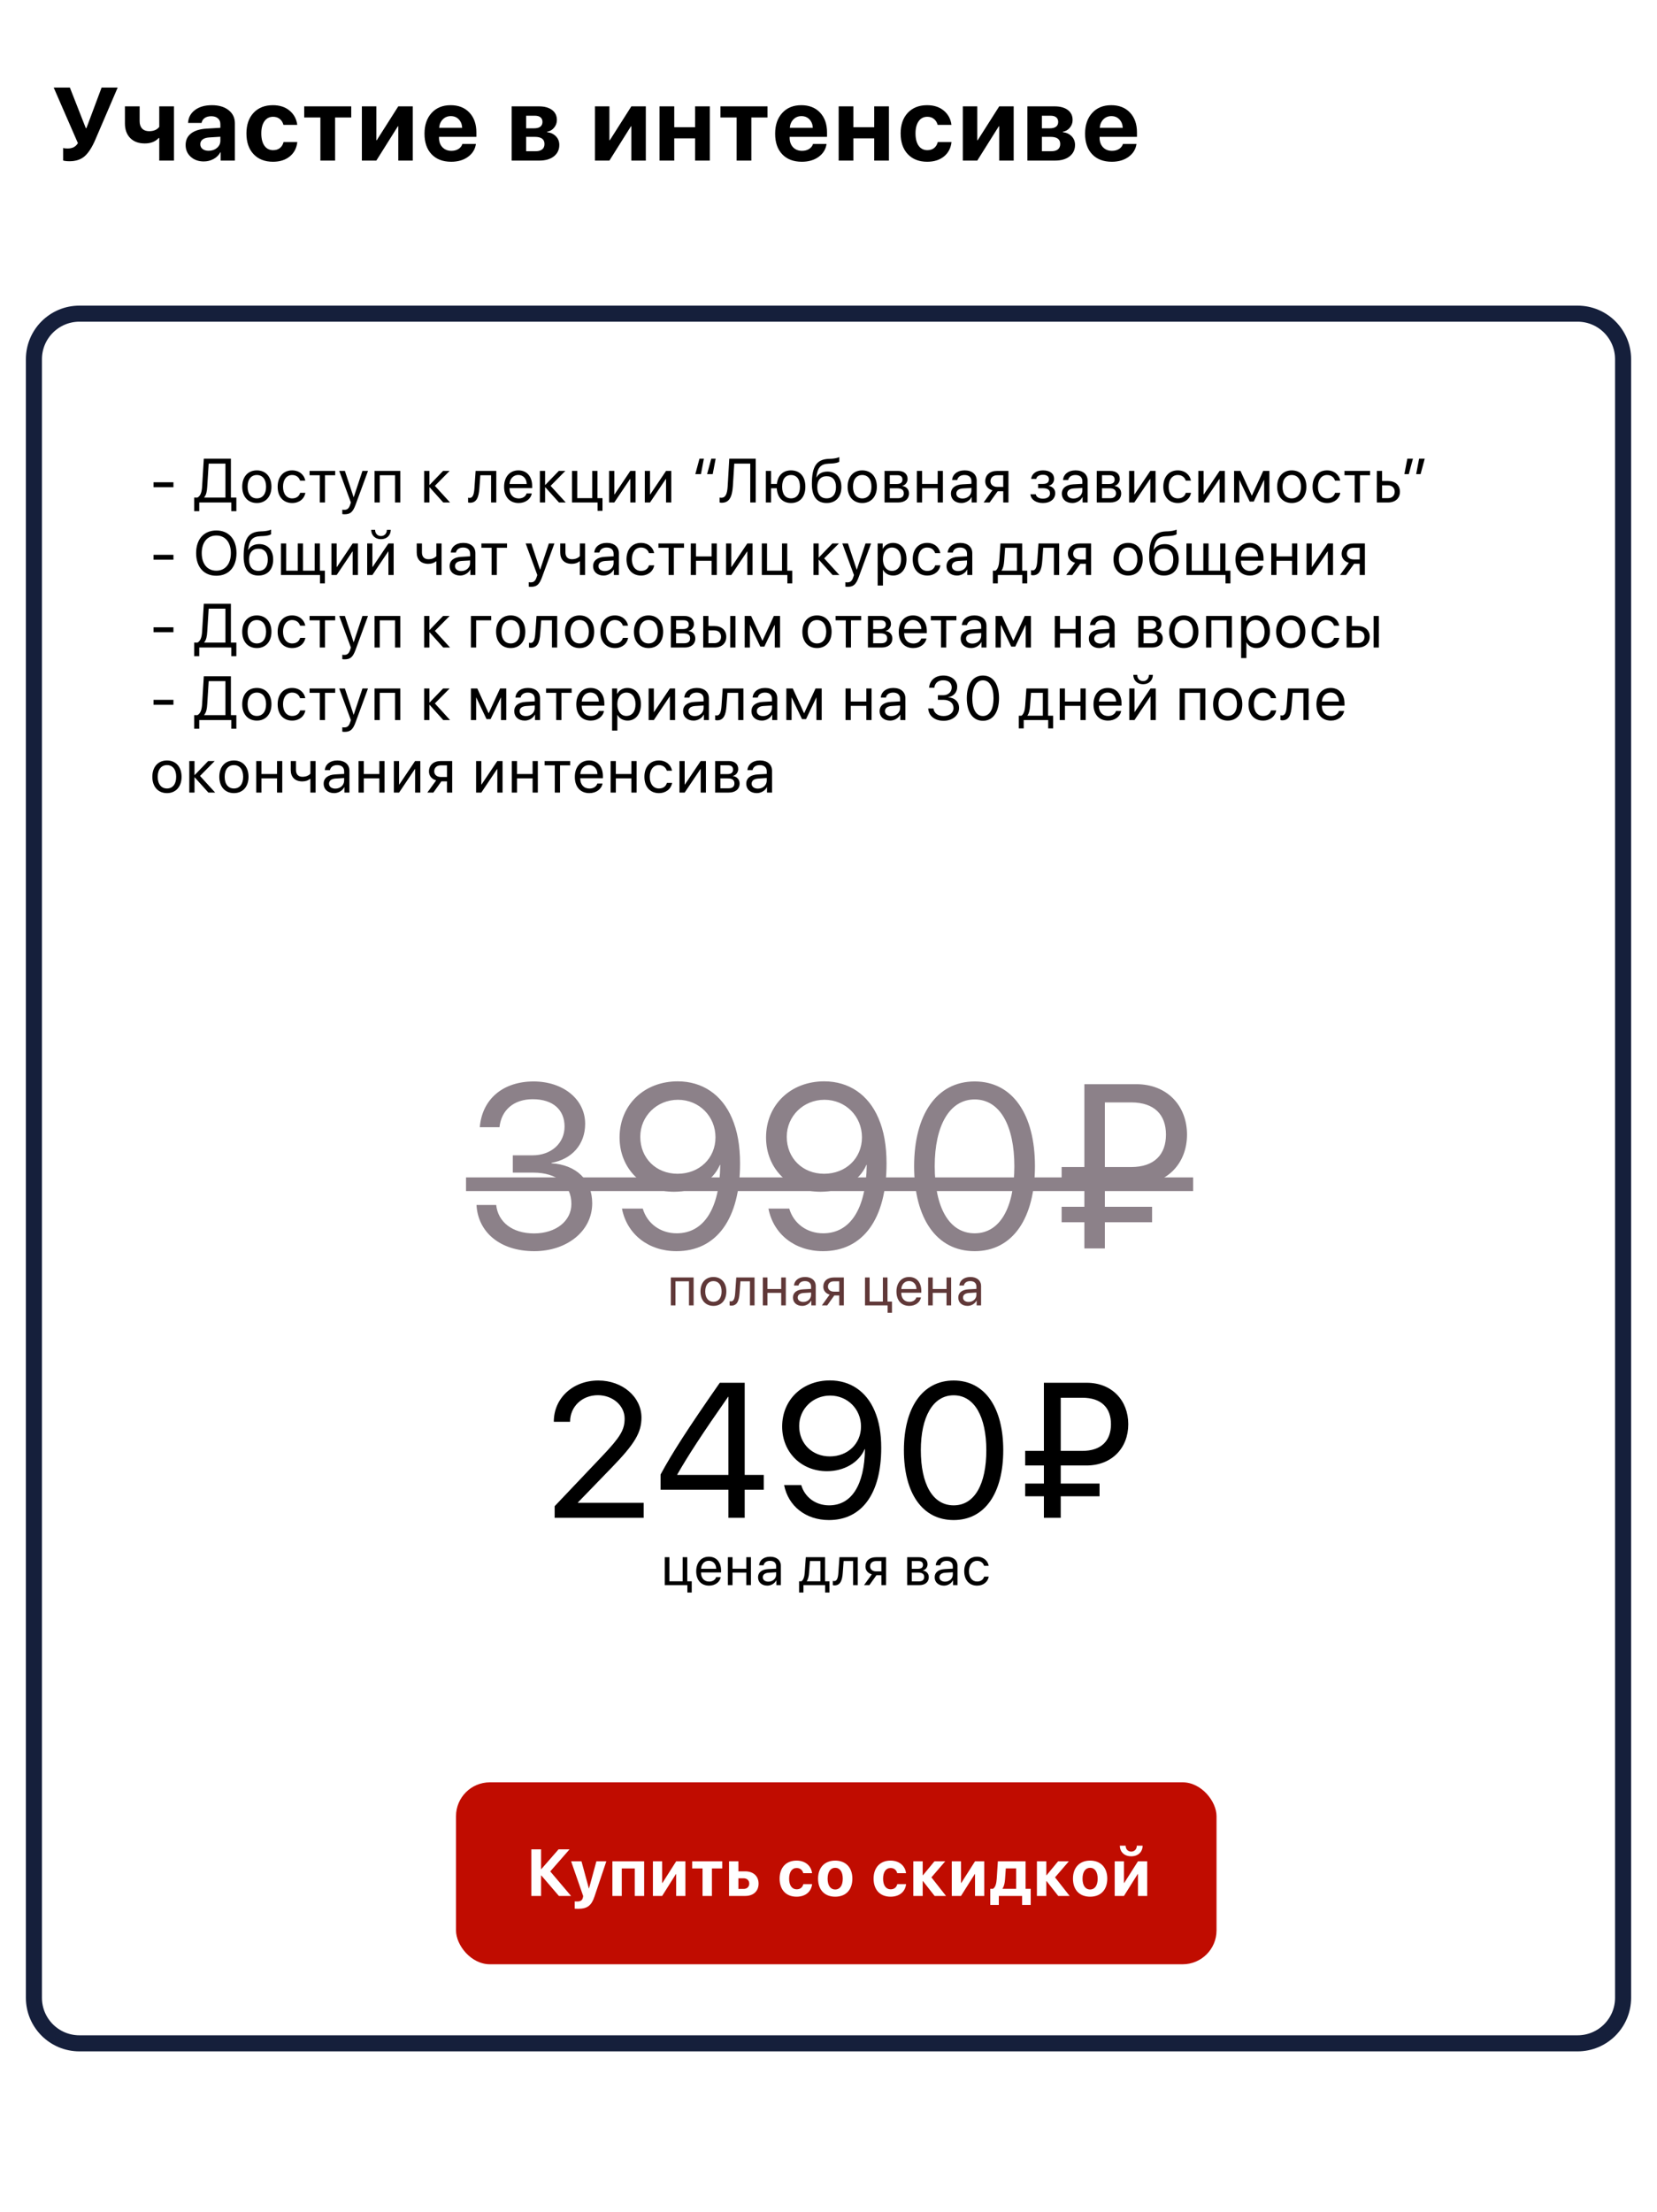
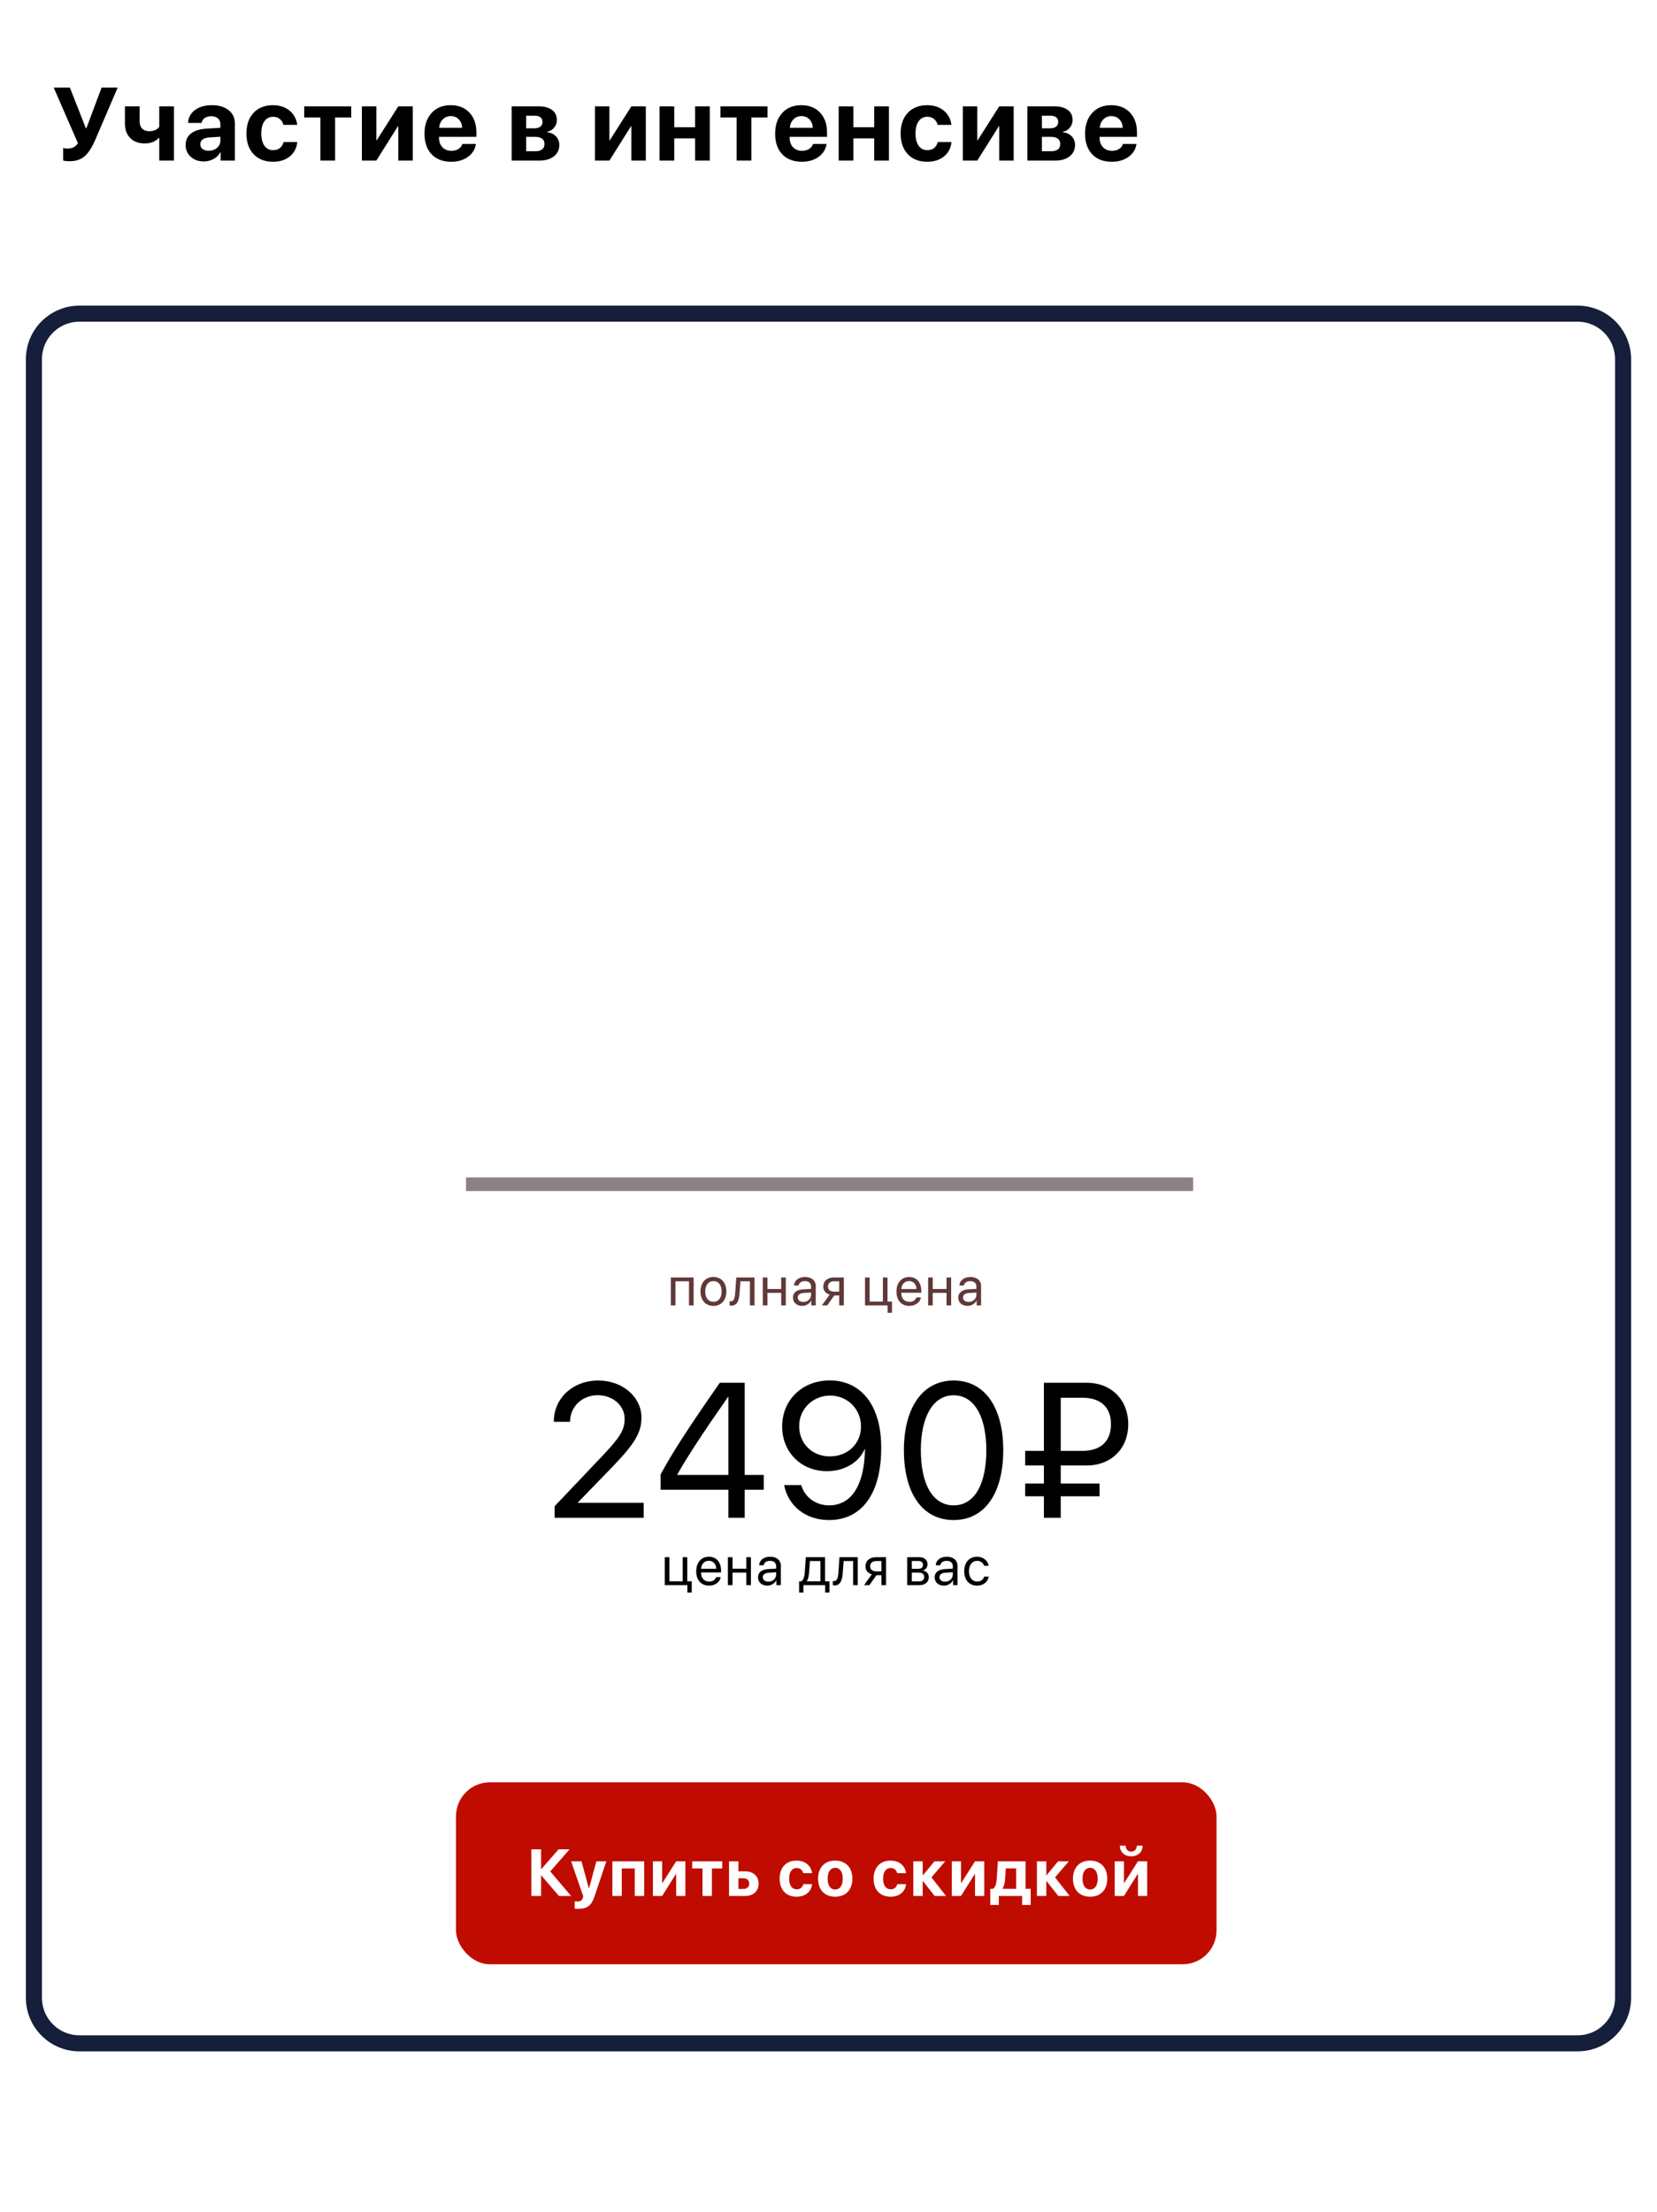
<svg xmlns="http://www.w3.org/2000/svg" width="320" height="427" viewBox="0 0 320 427" fill="none">
  <rect width="320" height="427" fill="white" />
  <path d="M13.418 31.127C13.145 31.127 12.884 31.111 12.637 31.078C12.389 31.046 12.243 31.013 12.197 30.98V28.578C12.393 28.637 12.679 28.666 13.057 28.666C13.506 28.666 13.89 28.588 14.209 28.432C14.528 28.275 14.808 28.012 15.049 27.641L10.371 16.908H13.496L16.572 24.74H16.689L19.619 16.908H22.725L18.408 26.967C17.77 28.451 17.083 29.516 16.348 30.16C15.612 30.805 14.635 31.127 13.418 31.127ZM33.598 31H30.756V26.645H30.649C30.004 27.341 29.109 27.689 27.963 27.689C26.772 27.689 25.834 27.344 25.151 26.654C24.467 25.958 24.125 25.014 24.125 23.822V20.531H26.967V23.412C26.967 24.011 27.127 24.48 27.446 24.818C27.771 25.157 28.22 25.326 28.793 25.326C29.679 25.326 30.333 25.049 30.756 24.496V20.531H33.598V31ZM40.292 29.105C40.923 29.105 41.457 28.923 41.893 28.559C42.336 28.188 42.557 27.722 42.557 27.162V26.4L40.35 26.537C39.816 26.576 39.403 26.71 39.11 26.938C38.824 27.165 38.681 27.465 38.681 27.836C38.681 28.227 38.827 28.536 39.12 28.764C39.413 28.991 39.803 29.105 40.292 29.105ZM39.354 31.166C38.345 31.166 37.509 30.87 36.844 30.277C36.181 29.685 35.848 28.923 35.848 27.992C35.848 27.042 36.2 26.296 36.903 25.756C37.606 25.215 38.612 24.906 39.921 24.828L42.557 24.672V23.979C42.557 23.497 42.398 23.119 42.079 22.846C41.766 22.572 41.34 22.436 40.8 22.436C40.279 22.436 39.852 22.553 39.52 22.787C39.195 23.021 38.996 23.337 38.925 23.734H36.317C36.369 22.706 36.809 21.879 37.636 21.254C38.462 20.622 39.559 20.307 40.927 20.307C42.268 20.307 43.342 20.626 44.149 21.264C44.956 21.902 45.36 22.748 45.36 23.803V31H42.606V29.398H42.548C42.261 29.945 41.825 30.378 41.239 30.697C40.653 31.01 40.025 31.166 39.354 31.166ZM57.406 24.105H54.739C54.616 23.63 54.381 23.253 54.036 22.973C53.691 22.686 53.258 22.543 52.737 22.543C52.034 22.543 51.478 22.829 51.068 23.402C50.664 23.975 50.462 24.76 50.462 25.756C50.462 26.771 50.664 27.566 51.068 28.139C51.478 28.705 52.038 28.988 52.747 28.988C53.275 28.988 53.711 28.852 54.056 28.578C54.401 28.305 54.635 27.921 54.759 27.426H57.415C57.285 28.591 56.8 29.516 55.96 30.199C55.12 30.883 54.04 31.225 52.718 31.225C51.142 31.225 49.892 30.736 48.968 29.76C48.05 28.783 47.591 27.449 47.591 25.756C47.591 24.089 48.05 22.764 48.968 21.781C49.892 20.798 51.136 20.307 52.698 20.307C54.02 20.307 55.097 20.658 55.931 21.361C56.771 22.064 57.262 22.979 57.406 24.105ZM67.83 20.531V22.68H64.715V31H61.873V22.68H58.748V20.531H67.83ZM72.678 31H69.885V20.531H72.678V27.074H72.756L76.916 20.531H79.709V31H76.916V24.379H76.838L72.678 31ZM87.057 22.416C86.439 22.416 85.921 22.628 85.504 23.051C85.094 23.474 84.863 24.014 84.811 24.672H89.254C89.222 24.001 89.004 23.458 88.6 23.041C88.203 22.624 87.689 22.416 87.057 22.416ZM89.293 27.797H91.91C91.754 28.826 91.24 29.656 90.368 30.287C89.502 30.912 88.424 31.225 87.135 31.225C85.527 31.225 84.264 30.743 83.346 29.779C82.435 28.816 81.979 27.494 81.979 25.814C81.979 24.141 82.435 22.807 83.346 21.811C84.258 20.808 85.485 20.307 87.028 20.307C88.545 20.307 89.752 20.782 90.651 21.732C91.549 22.683 91.998 23.956 91.998 25.551V26.42H84.782V26.596C84.782 27.344 85 27.953 85.436 28.422C85.879 28.884 86.461 29.115 87.184 29.115C87.705 29.115 88.154 28.998 88.532 28.764C88.909 28.523 89.163 28.201 89.293 27.797ZM103.296 22.338H101.607V24.77H103.15C103.67 24.77 104.068 24.665 104.341 24.457C104.621 24.242 104.761 23.936 104.761 23.539C104.761 23.155 104.634 22.859 104.38 22.65C104.126 22.442 103.765 22.338 103.296 22.338ZM103.296 26.42H101.607V29.193H103.423C103.983 29.193 104.409 29.076 104.702 28.842C105.002 28.601 105.152 28.253 105.152 27.797C105.152 26.879 104.533 26.42 103.296 26.42ZM98.814 31V20.531H104.058C105.145 20.531 105.998 20.766 106.616 21.234C107.235 21.697 107.544 22.341 107.544 23.168C107.544 23.728 107.362 24.226 106.997 24.662C106.639 25.092 106.19 25.349 105.65 25.434V25.512C106.353 25.596 106.922 25.863 107.359 26.312C107.795 26.762 108.013 27.315 108.013 27.973C108.013 28.891 107.665 29.626 106.968 30.18C106.278 30.727 105.34 31 104.155 31H98.814ZM117.689 31H114.896V20.531H117.689V27.074H117.768L121.928 20.531H124.721V31H121.928V24.379H121.85L117.689 31ZM134.237 31V26.713H130.213V31H127.371V20.531H130.213V24.555H134.237V20.531H137.079V31H134.237ZM148.216 20.531V22.68H145.1V31H142.259V22.68H139.134V20.531H148.216ZM154.773 22.416C154.154 22.416 153.637 22.628 153.22 23.051C152.81 23.474 152.579 24.014 152.527 24.672H156.97C156.937 24.001 156.719 23.458 156.316 23.041C155.918 22.624 155.404 22.416 154.773 22.416ZM157.009 27.797H159.626C159.47 28.826 158.956 29.656 158.083 30.287C157.217 30.912 156.14 31.225 154.851 31.225C153.243 31.225 151.98 30.743 151.062 29.779C150.15 28.816 149.695 27.494 149.695 25.814C149.695 24.141 150.15 22.807 151.062 21.811C151.973 20.808 153.2 20.307 154.743 20.307C156.26 20.307 157.468 20.782 158.366 21.732C159.265 22.683 159.714 23.956 159.714 25.551V26.42H152.497V26.596C152.497 27.344 152.715 27.953 153.152 28.422C153.594 28.884 154.177 29.115 154.9 29.115C155.42 29.115 155.87 28.998 156.247 28.764C156.625 28.523 156.879 28.201 157.009 27.797ZM168.83 31V26.713H164.806V31H161.964V20.531H164.806V24.555H168.83V20.531H171.671V31H168.83ZM183.746 24.105H181.08C180.956 23.63 180.722 23.253 180.377 22.973C180.032 22.686 179.599 22.543 179.078 22.543C178.375 22.543 177.818 22.829 177.408 23.402C177.005 23.975 176.803 24.76 176.803 25.756C176.803 26.771 177.005 27.566 177.408 28.139C177.818 28.705 178.378 28.988 179.088 28.988C179.615 28.988 180.051 28.852 180.396 28.578C180.742 28.305 180.976 27.921 181.1 27.426H183.756C183.626 28.591 183.141 29.516 182.301 30.199C181.461 30.883 180.38 31.225 179.059 31.225C177.483 31.225 176.233 30.736 175.309 29.76C174.391 28.783 173.932 27.449 173.932 25.756C173.932 24.089 174.391 22.764 175.309 21.781C176.233 20.798 177.477 20.307 179.039 20.307C180.361 20.307 181.438 20.658 182.271 21.361C183.111 22.064 183.603 22.979 183.746 24.105ZM188.731 31H185.938V20.531H188.731V27.074H188.809L192.969 20.531H195.762V31H192.969V24.379H192.891L188.731 31ZM202.895 22.338H201.206V24.77H202.749C203.27 24.77 203.667 24.665 203.94 24.457C204.22 24.242 204.36 23.936 204.36 23.539C204.36 23.155 204.233 22.859 203.979 22.65C203.725 22.442 203.364 22.338 202.895 22.338ZM202.895 26.42H201.206V29.193H203.022C203.582 29.193 204.009 29.076 204.302 28.842C204.601 28.601 204.751 28.253 204.751 27.797C204.751 26.879 204.132 26.42 202.895 26.42ZM198.413 31V20.531H203.657C204.744 20.531 205.597 20.766 206.216 21.234C206.834 21.697 207.143 22.341 207.143 23.168C207.143 23.728 206.961 24.226 206.596 24.662C206.238 25.092 205.789 25.349 205.249 25.434V25.512C205.952 25.596 206.522 25.863 206.958 26.312C207.394 26.762 207.612 27.315 207.612 27.973C207.612 28.891 207.264 29.626 206.567 30.18C205.877 30.727 204.94 31 203.755 31H198.413ZM214.628 22.416C214.01 22.416 213.492 22.628 213.075 23.051C212.665 23.474 212.434 24.014 212.382 24.672H216.825C216.793 24.001 216.575 23.458 216.171 23.041C215.774 22.624 215.26 22.416 214.628 22.416ZM216.864 27.797H219.482C219.325 28.826 218.811 29.656 217.939 30.287C217.073 30.912 215.995 31.225 214.706 31.225C213.098 31.225 211.835 30.743 210.917 29.779C210.006 28.816 209.55 27.494 209.55 25.814C209.55 24.141 210.006 22.807 210.917 21.811C211.829 20.808 213.056 20.307 214.599 20.307C216.116 20.307 217.323 20.782 218.222 21.732C219.12 22.683 219.57 23.956 219.57 25.551V26.42H212.353V26.596C212.353 27.344 212.571 27.953 213.007 28.422C213.45 28.884 214.032 29.115 214.755 29.115C215.276 29.115 215.725 28.998 216.103 28.764C216.48 28.523 216.734 28.201 216.864 27.797Z" fill="black" />
  <path d="M15.339 60.551H304.661C309.514 60.551 313.449 64.486 313.449 69.339V385.661C313.449 390.514 309.514 394.449 304.661 394.449H15.339C10.486 394.449 6.551 390.514 6.551 385.661V69.339C6.551 64.486 10.486 60.551 15.339 60.551Z" stroke="#151F3B" stroke-width="3.102" />
-   <path d="M33.494 94.047H29.65V93.098H33.494V94.047ZM40.027 93.889C39.968 94.856 39.851 95.5 39.435 96.004V96.051H43.536V89.494H40.302L40.027 93.889ZM38.48 97V98.67H37.501V96.051H38.128C38.743 95.723 38.972 94.973 39.036 93.865L39.359 88.545H44.591V96.051H45.646V98.67H44.667V97H38.48ZM49.603 97.106C47.916 97.106 46.779 95.893 46.779 93.953C46.779 92.008 47.916 90.801 49.603 90.801C51.285 90.801 52.422 92.008 52.422 93.953C52.422 95.893 51.285 97.106 49.603 97.106ZM49.603 96.209C50.682 96.209 51.385 95.389 51.385 93.953C51.385 92.518 50.682 91.697 49.603 91.697C48.525 91.697 47.816 92.518 47.816 93.953C47.816 95.389 48.525 96.209 49.603 96.209ZM58.958 92.781H57.95C57.774 92.195 57.276 91.697 56.415 91.697C55.354 91.697 54.657 92.594 54.657 93.953C54.657 95.348 55.366 96.209 56.426 96.209C57.235 96.209 57.768 95.811 57.962 95.137H58.969C58.77 96.291 57.792 97.106 56.42 97.106C54.727 97.106 53.62 95.893 53.62 93.953C53.62 92.055 54.721 90.801 56.409 90.801C57.88 90.801 58.776 91.744 58.958 92.781ZM64.732 90.906V91.744H62.763V97H61.755V91.744H59.786V90.906H64.732ZM66.545 99.279C66.422 99.279 66.217 99.268 66.105 99.244V98.389C66.217 98.412 66.375 98.418 66.504 98.418C67.072 98.418 67.388 98.143 67.623 97.434L67.763 97.006L65.513 90.906H66.603L68.291 95.981H68.308L69.996 90.906H71.068L68.672 97.428C68.15 98.852 67.646 99.279 66.545 99.279ZM76.291 97V91.744H73.344V97H72.336V90.906H77.305V97H76.291ZM83.984 93.789L86.914 97H85.601L82.971 94.07H82.924V97H81.916V90.906H82.924V93.602H82.971L85.572 90.906H86.832L83.984 93.789ZM92.573 94.311C92.45 95.992 92.046 97.053 90.763 97.053C90.587 97.053 90.47 97.018 90.4 96.988V96.068C90.452 96.086 90.564 96.115 90.71 96.115C91.314 96.115 91.542 95.406 91.618 94.287L91.853 90.906H95.843V97H94.835V91.744H92.761L92.573 94.311ZM100.093 91.686C99.138 91.686 98.47 92.418 98.406 93.432H101.716C101.693 92.412 101.054 91.686 100.093 91.686ZM101.693 95.254H102.695C102.519 96.32 101.488 97.106 100.158 97.106C98.412 97.106 97.351 95.893 97.351 93.977C97.351 92.084 98.429 90.801 100.111 90.801C101.757 90.801 102.771 91.996 102.771 93.842V94.228H98.4V94.287C98.4 95.453 99.086 96.221 100.181 96.221C100.955 96.221 101.523 95.828 101.693 95.254ZM106.33 93.789L109.26 97H107.948L105.317 94.07H105.27V97H104.262V90.906H105.27V93.602H105.317L107.918 90.906H109.178L106.33 93.789ZM116.353 98.611H115.403V97H110.47V90.906H111.478V96.162H114.372V90.906H115.38V96.162H116.353V98.611ZM118.634 97H117.627V90.906H118.634V95.441H118.681L121.728 90.906H122.736V97H121.728V92.465H121.681L118.634 97ZM125.533 97H124.526V90.906H125.533V95.441H125.58L128.627 90.906H129.635V97H128.627V92.465H128.58L125.533 97ZM135.084 88.545H135.933L135.365 91.527H134.281L135.084 88.545ZM137.357 88.545H138.207L137.638 91.527H136.554L137.357 88.545ZM145.944 97H144.889V89.494H141.801L141.531 93.836C141.391 96.086 140.74 97.053 139.375 97.053C139.223 97.053 139.07 97.029 138.965 96.994V96.051C139.029 96.068 139.188 96.086 139.281 96.086C140.084 96.086 140.442 95.43 140.535 93.795L140.84 88.545H145.944V97ZM152.766 97.106C151.149 97.106 150.118 96.033 150.007 94.258H148.911V97H147.903V90.906H148.911V93.42H150.03C150.212 91.779 151.22 90.801 152.766 90.801C154.477 90.801 155.532 91.99 155.532 93.953C155.532 95.91 154.477 97.106 152.766 97.106ZM152.766 96.203C153.868 96.203 154.489 95.383 154.489 93.953C154.489 92.518 153.868 91.703 152.766 91.703C151.665 91.703 151.044 92.518 151.044 93.953C151.044 95.383 151.665 96.203 152.766 96.203ZM159.642 97.106C157.773 97.106 156.789 95.852 156.789 93.432C156.789 90.068 157.679 88.668 160.046 88.58L160.497 88.562C161.083 88.533 161.74 88.416 162.085 88.234V89.125C161.892 89.301 161.247 89.453 160.544 89.482L160.093 89.5C158.4 89.564 157.896 90.309 157.65 92.131H157.697C158.095 91.41 158.857 91.035 159.794 91.035C161.441 91.035 162.49 92.195 162.49 94.012C162.49 95.928 161.406 97.106 159.642 97.106ZM159.642 96.203C160.785 96.203 161.447 95.412 161.447 94.012C161.447 92.682 160.785 91.926 159.642 91.926C158.494 91.926 157.831 92.682 157.831 94.012C157.831 95.412 158.494 96.203 159.642 96.203ZM166.518 97.106C164.83 97.106 163.693 95.893 163.693 93.953C163.693 92.008 164.83 90.801 166.518 90.801C168.199 90.801 169.336 92.008 169.336 93.953C169.336 95.893 168.199 97.106 166.518 97.106ZM166.518 96.209C167.596 96.209 168.299 95.389 168.299 93.953C168.299 92.518 167.596 91.697 166.518 91.697C165.44 91.697 164.731 92.518 164.731 93.953C164.731 95.389 165.44 96.209 166.518 96.209ZM173.294 91.732H171.835V93.438H173.141C173.909 93.438 174.278 93.156 174.278 92.57C174.278 92.031 173.932 91.732 173.294 91.732ZM173.223 94.258H171.835V96.174H173.405C174.143 96.174 174.542 95.84 174.542 95.225C174.542 94.574 174.114 94.258 173.223 94.258ZM170.827 97V90.906H173.434C174.577 90.906 175.274 91.498 175.274 92.465C175.274 93.086 174.835 93.66 174.272 93.777V93.824C175.04 93.93 175.544 94.486 175.544 95.248C175.544 96.326 174.747 97 173.452 97H170.827ZM181.083 97V94.258H178.077V97H177.07V90.906H178.077V93.42H181.083V90.906H182.091V97H181.083ZM185.902 96.238C186.863 96.238 187.602 95.564 187.602 94.686V94.188L185.973 94.287C185.152 94.34 184.684 94.703 184.684 95.277C184.684 95.857 185.17 96.238 185.902 96.238ZM185.674 97.106C184.461 97.106 183.646 96.373 183.646 95.277C183.646 94.234 184.449 93.578 185.855 93.496L187.602 93.397V92.887C187.602 92.143 187.109 91.697 186.266 91.697C185.48 91.697 184.988 92.066 184.859 92.664H183.875C183.945 91.609 184.848 90.801 186.289 90.801C187.719 90.801 188.621 91.574 188.621 92.787V97H187.654V95.951H187.631C187.268 96.648 186.494 97.106 185.674 97.106ZM192.579 93.994H193.745V91.744H192.579C191.788 91.744 191.284 92.178 191.284 92.91C191.284 93.543 191.794 93.994 192.579 93.994ZM193.745 97V94.832H192.667L191.12 97H189.954L191.653 94.644C190.792 94.398 190.27 93.766 190.27 92.928C190.27 91.674 191.173 90.906 192.573 90.906H194.753V97H193.745ZM201.402 97.106C200.066 97.106 199.1 96.449 198.994 95.418H200.025C200.143 95.951 200.646 96.262 201.402 96.262C202.287 96.262 202.779 95.84 202.779 95.248C202.779 94.562 202.322 94.252 201.402 94.252H200.488V93.42H201.402C202.176 93.42 202.574 93.127 202.574 92.529C202.574 92.019 202.211 91.65 201.426 91.65C200.705 91.65 200.201 91.961 200.119 92.447H199.129C199.258 91.439 200.137 90.801 201.426 90.801C202.814 90.801 203.57 91.469 203.57 92.447C203.57 93.068 203.172 93.619 202.562 93.76V93.807C203.365 93.982 203.781 94.498 203.781 95.201C203.781 96.338 202.832 97.106 201.402 97.106ZM207.323 96.238C208.284 96.238 209.022 95.564 209.022 94.686V94.188L207.393 94.287C206.573 94.34 206.104 94.703 206.104 95.277C206.104 95.857 206.59 96.238 207.323 96.238ZM207.094 97.106C205.881 97.106 205.067 96.373 205.067 95.277C205.067 94.234 205.87 93.578 207.276 93.496L209.022 93.397V92.887C209.022 92.143 208.53 91.697 207.686 91.697C206.901 91.697 206.409 92.066 206.28 92.664H205.295C205.366 91.609 206.268 90.801 207.71 90.801C209.139 90.801 210.042 91.574 210.042 92.787V97H209.075V95.951H209.051C208.688 96.648 207.915 97.106 207.094 97.106ZM214.275 91.732H212.816V93.438H214.122C214.89 93.438 215.259 93.156 215.259 92.57C215.259 92.031 214.913 91.732 214.275 91.732ZM214.204 94.258H212.816V96.174H214.386C215.124 96.174 215.523 95.84 215.523 95.225C215.523 94.574 215.095 94.258 214.204 94.258ZM211.808 97V90.906H214.415C215.558 90.906 216.255 91.498 216.255 92.465C216.255 93.086 215.816 93.66 215.253 93.777V93.824C216.021 93.93 216.525 94.486 216.525 95.248C216.525 96.326 215.728 97 214.433 97H211.808ZM219.058 97H218.051V90.906H219.058V95.441H219.105L222.152 90.906H223.16V97H222.152V92.465H222.105L219.058 97ZM229.995 92.781H228.987C228.811 92.195 228.313 91.697 227.452 91.697C226.391 91.697 225.694 92.594 225.694 93.953C225.694 95.348 226.403 96.209 227.463 96.209C228.272 96.209 228.805 95.811 228.999 95.137H230.006C229.807 96.291 228.829 97.106 227.458 97.106C225.764 97.106 224.657 95.893 224.657 93.953C224.657 92.055 225.758 90.801 227.446 90.801C228.916 90.801 229.813 91.744 229.995 92.781ZM232.435 97H231.427V90.906H232.435V95.441H232.482L235.528 90.906H236.536V97H235.528V92.465H235.482L232.435 97ZM239.334 97H238.326V90.906H239.562L241.73 95.652H241.777L243.957 90.906H245.146V97H244.133V92.676H244.092L242.123 96.824H241.344L239.375 92.676H239.334V97ZM249.467 97.106C247.78 97.106 246.643 95.893 246.643 93.953C246.643 92.008 247.78 90.801 249.467 90.801C251.149 90.801 252.286 92.008 252.286 93.953C252.286 95.893 251.149 97.106 249.467 97.106ZM249.467 96.209C250.545 96.209 251.248 95.389 251.248 93.953C251.248 92.518 250.545 91.697 249.467 91.697C248.389 91.697 247.68 92.518 247.68 93.953C247.68 95.389 248.389 96.209 249.467 96.209ZM258.821 92.781H257.814C257.638 92.195 257.14 91.697 256.278 91.697C255.218 91.697 254.521 92.594 254.521 93.953C254.521 95.348 255.23 96.209 256.29 96.209C257.099 96.209 257.632 95.811 257.825 95.137H258.833C258.634 96.291 257.655 97.106 256.284 97.106C254.591 97.106 253.483 95.893 253.483 93.953C253.483 92.055 254.585 90.801 256.273 90.801C257.743 90.801 258.64 91.744 258.821 92.781ZM264.595 90.906V91.744H262.627V97H261.619V91.744H259.65V90.906H264.595ZM268.043 93.689H266.907V96.162H268.043C268.834 96.162 269.344 95.67 269.344 94.926C269.344 94.176 268.828 93.689 268.043 93.689ZM265.899 97V90.906H266.907V92.852H268.061C269.455 92.852 270.352 93.654 270.352 94.926C270.352 96.197 269.455 97 268.061 97H265.899ZM272.065 91.527H271.216L271.784 88.545H272.868L272.065 91.527ZM274.339 91.527H273.489L274.058 88.545H275.142L274.339 91.527ZM33.494 108.047H29.65V107.098H33.494V108.047ZM41.773 102.404C44.169 102.404 45.669 104.092 45.669 106.775C45.669 109.459 44.169 111.141 41.773 111.141C39.376 111.141 37.876 109.459 37.876 106.775C37.876 104.092 39.376 102.404 41.773 102.404ZM41.773 103.377C40.044 103.377 38.96 104.689 38.96 106.775C38.96 108.855 40.044 110.168 41.773 110.168C43.501 110.168 44.585 108.855 44.585 106.775C44.585 104.689 43.501 103.377 41.773 103.377ZM49.908 111.105C48.039 111.105 47.055 109.852 47.055 107.432C47.055 104.068 47.945 102.668 50.312 102.58L50.764 102.562C51.349 102.533 52.006 102.416 52.352 102.234V103.125C52.158 103.301 51.514 103.453 50.81 103.482L50.359 103.5C48.666 103.564 48.162 104.309 47.916 106.131H47.963C48.361 105.41 49.123 105.035 50.06 105.035C51.707 105.035 52.756 106.195 52.756 108.012C52.756 109.928 51.672 111.105 49.908 111.105ZM49.908 110.203C51.051 110.203 51.713 109.412 51.713 108.012C51.713 106.682 51.051 105.926 49.908 105.926C48.76 105.926 48.098 106.682 48.098 108.012C48.098 109.412 48.76 110.203 49.908 110.203ZM62.743 112.611H61.794V111H54.252V104.906H55.26V110.162H57.51V104.906H58.518V110.162H60.768V104.906H61.776V110.162H62.743V112.611ZM65.019 111H64.011V104.906H65.019V109.441H65.066L68.112 104.906H69.12V111H68.112V106.465H68.066L65.019 111ZM71.918 111H70.91V104.906H71.918V109.441H71.965L75.012 104.906H76.019V111H75.012V106.465H74.965L71.918 111ZM71.689 102.27H72.439C72.439 102.949 72.879 103.482 73.576 103.482C74.273 103.482 74.713 102.949 74.713 102.27H75.463C75.463 103.348 74.695 104.086 73.576 104.086C72.457 104.086 71.689 103.348 71.689 102.27ZM85.276 111H84.269V108.369H84.181C83.853 108.65 83.366 108.844 82.704 108.844C81.245 108.844 80.478 107.959 80.478 106.658V104.906H81.486V106.646C81.486 107.443 81.913 107.953 82.734 107.953C83.489 107.953 83.987 107.672 84.269 107.355V104.906H85.276V111ZM89.088 110.238C90.049 110.238 90.787 109.564 90.787 108.686V108.188L89.158 108.287C88.338 108.34 87.869 108.703 87.869 109.277C87.869 109.857 88.355 110.238 89.088 110.238ZM88.859 111.105C87.646 111.105 86.832 110.373 86.832 109.277C86.832 108.234 87.635 107.578 89.041 107.496L90.787 107.396V106.887C90.787 106.143 90.295 105.697 89.451 105.697C88.666 105.697 88.174 106.066 88.045 106.664H87.06C87.131 105.609 88.033 104.801 89.474 104.801C90.904 104.801 91.806 105.574 91.806 106.787V111H90.84V109.951H90.816C90.453 110.648 89.68 111.105 88.859 111.105ZM97.915 104.906V105.744H95.946V111H94.938V105.744H92.969V104.906H97.915ZM102.549 113.279C102.425 113.279 102.22 113.268 102.109 113.244V112.389C102.22 112.412 102.379 112.418 102.507 112.418C103.076 112.418 103.392 112.143 103.627 111.434L103.767 111.006L101.517 104.906H102.607L104.295 109.98H104.312L106 104.906H107.072L104.675 111.428C104.154 112.852 103.65 113.279 102.549 113.279ZM112.987 111H111.979V108.369H111.891C111.563 108.65 111.076 108.844 110.414 108.844C108.955 108.844 108.188 107.959 108.188 106.658V104.906H109.196V106.646C109.196 107.443 109.623 107.953 110.444 107.953C111.2 107.953 111.698 107.672 111.979 107.355V104.906H112.987V111ZM116.798 110.238C117.759 110.238 118.497 109.564 118.497 108.686V108.188L116.868 108.287C116.048 108.34 115.579 108.703 115.579 109.277C115.579 109.857 116.065 110.238 116.798 110.238ZM116.569 111.105C115.356 111.105 114.542 110.373 114.542 109.277C114.542 108.234 115.345 107.578 116.751 107.496L118.497 107.396V106.887C118.497 106.143 118.005 105.697 117.161 105.697C116.376 105.697 115.884 106.066 115.755 106.664H114.77C114.841 105.609 115.743 104.801 117.185 104.801C118.614 104.801 119.517 105.574 119.517 106.787V111H118.55V109.951H118.526C118.163 110.648 117.39 111.105 116.569 111.105ZM126.328 106.781H125.32C125.144 106.195 124.646 105.697 123.785 105.697C122.724 105.697 122.027 106.594 122.027 107.953C122.027 109.348 122.736 110.209 123.796 110.209C124.605 110.209 125.138 109.811 125.332 109.137H126.339C126.14 110.291 125.162 111.105 123.791 111.105C122.097 111.105 120.99 109.893 120.99 107.953C120.99 106.055 122.091 104.801 123.779 104.801C125.25 104.801 126.146 105.744 126.328 106.781ZM132.102 104.906V105.744H130.133V111H129.125V105.744H127.156V104.906H132.102ZM137.419 111V108.258H134.413V111H133.405V104.906H134.413V107.42H137.419V104.906H138.427V111H137.419ZM141.23 111H140.222V104.906H141.23V109.441H141.277L144.324 104.906H145.332V111H144.324V106.465H144.277L141.23 111ZM153.004 112.611H152.055V111H147.121V104.906H148.129V110.162H151.024V104.906H152.031V110.162H153.004V112.611ZM159.167 107.789L162.097 111H160.785L158.154 108.07H158.107V111H157.099V104.906H158.107V107.602H158.154L160.755 104.906H162.015L159.167 107.789ZM163.699 113.279C163.576 113.279 163.371 113.268 163.26 113.244V112.389C163.371 112.412 163.529 112.418 163.658 112.418C164.227 112.418 164.543 112.143 164.777 111.434L164.918 111.006L162.668 104.906H163.758L165.445 109.98H165.463L167.15 104.906H168.223L165.826 111.428C165.305 112.852 164.801 113.279 163.699 113.279ZM172.456 104.801C174.009 104.801 175.063 106.043 175.063 107.953C175.063 109.863 174.014 111.105 172.479 111.105C171.606 111.105 170.903 110.678 170.54 110.01H170.516V113.033H169.497V104.906H170.464V105.938H170.487C170.862 105.252 171.571 104.801 172.456 104.801ZM172.257 110.209C173.341 110.209 174.02 109.336 174.02 107.953C174.02 106.576 173.341 105.697 172.257 105.697C171.214 105.697 170.51 106.6 170.51 107.953C170.51 109.312 171.214 110.209 172.257 110.209ZM181.599 106.781H180.591C180.415 106.195 179.917 105.697 179.056 105.697C177.995 105.697 177.298 106.594 177.298 107.953C177.298 109.348 178.007 110.209 179.068 110.209C179.876 110.209 180.41 109.811 180.603 109.137H181.611C181.411 110.291 180.433 111.105 179.062 111.105C177.369 111.105 176.261 109.893 176.261 107.953C176.261 106.055 177.363 104.801 179.05 104.801C180.521 104.801 181.417 105.744 181.599 106.781ZM185.047 110.238C186.008 110.238 186.746 109.564 186.746 108.686V108.188L185.117 108.287C184.297 108.34 183.828 108.703 183.828 109.277C183.828 109.857 184.314 110.238 185.047 110.238ZM184.818 111.105C183.605 111.105 182.791 110.373 182.791 109.277C182.791 108.234 183.594 107.578 185 107.496L186.746 107.396V106.887C186.746 106.143 186.254 105.697 185.41 105.697C184.625 105.697 184.133 106.066 184.004 106.664H183.02C183.09 105.609 183.992 104.801 185.434 104.801C186.863 104.801 187.766 105.574 187.766 106.787V111H186.799V109.951H186.775C186.412 110.648 185.639 111.105 184.818 111.105ZM196.396 110.162V105.744H194.111L193.923 108.311C193.87 109.066 193.712 109.729 193.425 110.115V110.162H196.396ZM192.699 112.611H191.749V110.162H192.259C192.704 109.869 192.921 109.107 192.98 108.287L193.214 104.906H197.409V110.162H198.376V112.611H197.427V111H192.699V112.611ZM201.279 108.311C201.156 109.992 200.752 111.053 199.469 111.053C199.293 111.053 199.176 111.018 199.105 110.988V110.068C199.158 110.086 199.269 110.115 199.416 110.115C200.019 110.115 200.248 109.406 200.324 108.287L200.559 104.906H204.549V111H203.541V105.744H201.467L201.279 108.311ZM208.542 107.994H209.708V105.744H208.542C207.751 105.744 207.247 106.178 207.247 106.91C207.247 107.543 207.756 107.994 208.542 107.994ZM209.708 111V108.832H208.629L207.083 111H205.917L207.616 108.645C206.754 108.398 206.233 107.766 206.233 106.928C206.233 105.674 207.135 104.906 208.536 104.906H210.715V111H209.708ZM217.863 111.105C216.176 111.105 215.039 109.893 215.039 107.953C215.039 106.008 216.176 104.801 217.863 104.801C219.545 104.801 220.681 106.008 220.681 107.953C220.681 109.893 219.545 111.105 217.863 111.105ZM217.863 110.209C218.941 110.209 219.644 109.389 219.644 107.953C219.644 106.518 218.941 105.697 217.863 105.697C216.785 105.697 216.076 106.518 216.076 107.953C216.076 109.389 216.785 110.209 217.863 110.209ZM224.786 111.105C222.916 111.105 221.932 109.852 221.932 107.432C221.932 104.068 222.823 102.668 225.19 102.58L225.641 102.562C226.227 102.533 226.883 102.416 227.229 102.234V103.125C227.036 103.301 226.391 103.453 225.688 103.482L225.237 103.5C223.543 103.564 223.04 104.309 222.793 106.131H222.84C223.239 105.41 224 105.035 224.938 105.035C226.584 105.035 227.633 106.195 227.633 108.012C227.633 109.928 226.549 111.105 224.786 111.105ZM224.786 110.203C225.928 110.203 226.59 109.412 226.59 108.012C226.59 106.682 225.928 105.926 224.786 105.926C223.637 105.926 222.975 106.682 222.975 108.012C222.975 109.412 223.637 110.203 224.786 110.203ZM237.62 112.611H236.671V111H229.13V104.906H230.138V110.162H232.388V104.906H233.396V110.162H235.646V104.906H236.653V110.162H237.62V112.611ZM241.338 105.686C240.383 105.686 239.715 106.418 239.65 107.432H242.961C242.937 106.412 242.299 105.686 241.338 105.686ZM242.937 109.254H243.939C243.763 110.32 242.732 111.105 241.402 111.105C239.656 111.105 238.595 109.893 238.595 107.977C238.595 106.084 239.674 104.801 241.355 104.801C243.002 104.801 244.015 105.996 244.015 107.842V108.229H239.644V108.287C239.644 109.453 240.33 110.221 241.426 110.221C242.199 110.221 242.767 109.828 242.937 109.254ZM249.52 111V108.258H246.514V111H245.506V104.906H246.514V107.42H249.52V104.906H250.528V111H249.52ZM253.331 111H252.323V104.906H253.331V109.441H253.378L256.425 104.906H257.433V111H256.425V106.465H256.378L253.331 111ZM261.414 107.994H262.58V105.744H261.414C260.623 105.744 260.119 106.178 260.119 106.91C260.119 107.543 260.629 107.994 261.414 107.994ZM262.58 111V108.832H261.502L259.955 111H258.789L260.488 108.645C259.627 108.398 259.105 107.766 259.105 106.928C259.105 105.674 260.008 104.906 261.408 104.906H263.588V111H262.58ZM33.494 122.047H29.65V121.098H33.494V122.047ZM40.027 121.889C39.968 122.855 39.851 123.5 39.435 124.004V124.051H43.536V117.494H40.302L40.027 121.889ZM38.48 125V126.67H37.501V124.051H38.128C38.743 123.723 38.972 122.973 39.036 121.865L39.359 116.545H44.591V124.051H45.646V126.67H44.667V125H38.48ZM49.603 125.105C47.916 125.105 46.779 123.893 46.779 121.953C46.779 120.008 47.916 118.801 49.603 118.801C51.285 118.801 52.422 120.008 52.422 121.953C52.422 123.893 51.285 125.105 49.603 125.105ZM49.603 124.209C50.682 124.209 51.385 123.389 51.385 121.953C51.385 120.518 50.682 119.697 49.603 119.697C48.525 119.697 47.816 120.518 47.816 121.953C47.816 123.389 48.525 124.209 49.603 124.209ZM58.958 120.781H57.95C57.774 120.195 57.276 119.697 56.415 119.697C55.354 119.697 54.657 120.594 54.657 121.953C54.657 123.348 55.366 124.209 56.426 124.209C57.235 124.209 57.768 123.811 57.962 123.137H58.969C58.77 124.291 57.792 125.105 56.42 125.105C54.727 125.105 53.62 123.893 53.62 121.953C53.62 120.055 54.721 118.801 56.409 118.801C57.88 118.801 58.776 119.744 58.958 120.781ZM64.732 118.906V119.744H62.763V125H61.755V119.744H59.786V118.906H64.732ZM66.545 127.279C66.422 127.279 66.217 127.268 66.105 127.244V126.389C66.217 126.412 66.375 126.418 66.504 126.418C67.072 126.418 67.388 126.143 67.623 125.434L67.763 125.006L65.513 118.906H66.603L68.291 123.98H68.308L69.996 118.906H71.068L68.672 125.428C68.15 126.852 67.646 127.279 66.545 127.279ZM76.291 125V119.744H73.344V125H72.336V118.906H77.305V125H76.291ZM83.984 121.789L86.914 125H85.601L82.971 122.07H82.924V125H81.916V118.906H82.924V121.602H82.971L85.572 118.906H86.832L83.984 121.789ZM94.864 119.744H91.952V125H90.944V118.906H94.864V119.744ZM98.629 125.105C96.941 125.105 95.804 123.893 95.804 121.953C95.804 120.008 96.941 118.801 98.629 118.801C100.31 118.801 101.447 120.008 101.447 121.953C101.447 123.893 100.31 125.105 98.629 125.105ZM98.629 124.209C99.707 124.209 100.41 123.389 100.41 121.953C100.41 120.518 99.707 119.697 98.629 119.697C97.55 119.697 96.841 120.518 96.841 121.953C96.841 123.389 97.55 124.209 98.629 124.209ZM104.332 122.311C104.209 123.992 103.805 125.053 102.522 125.053C102.346 125.053 102.229 125.018 102.159 124.988V124.068C102.211 124.086 102.323 124.115 102.469 124.115C103.073 124.115 103.301 123.406 103.377 122.287L103.612 118.906H107.602V125H106.594V119.744H104.52L104.332 122.311ZM111.935 125.105C110.247 125.105 109.11 123.893 109.11 121.953C109.11 120.008 110.247 118.801 111.935 118.801C113.616 118.801 114.753 120.008 114.753 121.953C114.753 123.893 113.616 125.105 111.935 125.105ZM111.935 124.209C113.013 124.209 113.716 123.389 113.716 121.953C113.716 120.518 113.013 119.697 111.935 119.697C110.856 119.697 110.147 120.518 110.147 121.953C110.147 123.389 110.856 124.209 111.935 124.209ZM121.289 120.781H120.281C120.105 120.195 119.607 119.697 118.746 119.697C117.685 119.697 116.988 120.594 116.988 121.953C116.988 123.348 117.697 124.209 118.757 124.209C119.566 124.209 120.099 123.811 120.293 123.137H121.3C121.101 124.291 120.123 125.105 118.752 125.105C117.058 125.105 115.951 123.893 115.951 121.953C115.951 120.055 117.052 118.801 118.74 118.801C120.211 118.801 121.107 119.744 121.289 120.781ZM125.252 125.105C123.565 125.105 122.428 123.893 122.428 121.953C122.428 120.008 123.565 118.801 125.252 118.801C126.934 118.801 128.071 120.008 128.071 121.953C128.071 123.893 126.934 125.105 125.252 125.105ZM125.252 124.209C126.33 124.209 127.033 123.389 127.033 121.953C127.033 120.518 126.33 119.697 125.252 119.697C124.174 119.697 123.465 120.518 123.465 121.953C123.465 123.389 124.174 124.209 125.252 124.209ZM132.028 119.732H130.569V121.438H131.876C132.643 121.438 133.013 121.156 133.013 120.57C133.013 120.031 132.667 119.732 132.028 119.732ZM131.958 122.258H130.569V124.174H132.14C132.878 124.174 133.276 123.84 133.276 123.225C133.276 122.574 132.849 122.258 131.958 122.258ZM129.561 125V118.906H132.169C133.311 118.906 134.009 119.498 134.009 120.465C134.009 121.086 133.569 121.66 133.007 121.777V121.824C133.774 121.93 134.278 122.486 134.278 123.248C134.278 124.326 133.481 125 132.186 125H129.561ZM141.019 125V118.906H142.027V125H141.019ZM137.949 121.689H136.812V124.162H137.949C138.74 124.162 139.25 123.67 139.25 122.926C139.25 122.176 138.734 121.689 137.949 121.689ZM135.804 125V118.906H136.812V120.852H137.966C139.361 120.852 140.257 121.654 140.257 122.926C140.257 124.197 139.361 125 137.966 125H135.804ZM144.824 125H143.817V118.906H145.053L147.221 123.652H147.268L149.447 118.906H150.637V125H149.623V120.676H149.582L147.613 124.824H146.834L144.865 120.676H144.824V125ZM157.779 125.105C156.091 125.105 154.955 123.893 154.955 121.953C154.955 120.008 156.091 118.801 157.779 118.801C159.46 118.801 160.597 120.008 160.597 121.953C160.597 123.893 159.46 125.105 157.779 125.105ZM157.779 124.209C158.857 124.209 159.56 123.389 159.56 121.953C159.56 120.518 158.857 119.697 157.779 119.697C156.701 119.697 155.992 120.518 155.992 121.953C155.992 123.389 156.701 124.209 157.779 124.209ZM166.313 118.906V119.744H164.344V125H163.336V119.744H161.367V118.906H166.313ZM170.083 119.732H168.624V121.438H169.93C170.698 121.438 171.067 121.156 171.067 120.57C171.067 120.031 170.721 119.732 170.083 119.732ZM170.012 122.258H168.624V124.174H170.194C170.932 124.174 171.331 123.84 171.331 123.225C171.331 122.574 170.903 122.258 170.012 122.258ZM167.616 125V118.906H170.223C171.366 118.906 172.063 119.498 172.063 120.465C172.063 121.086 171.624 121.66 171.061 121.777V121.824C171.829 121.93 172.333 122.486 172.333 123.248C172.333 124.326 171.536 125 170.241 125H167.616ZM176.308 119.686C175.353 119.686 174.685 120.418 174.62 121.432H177.931C177.908 120.412 177.269 119.686 176.308 119.686ZM177.908 123.254H178.91C178.734 124.32 177.702 125.105 176.372 125.105C174.626 125.105 173.566 123.893 173.566 121.977C173.566 120.084 174.644 118.801 176.326 118.801C177.972 118.801 178.986 119.996 178.986 121.842V122.229H174.615V122.287C174.615 123.453 175.3 124.221 176.396 124.221C177.169 124.221 177.738 123.828 177.908 123.254ZM184.701 118.906V119.744H182.732V125H181.725V119.744H179.756V118.906H184.701ZM187.786 124.238C188.747 124.238 189.485 123.564 189.485 122.686V122.188L187.856 122.287C187.036 122.34 186.567 122.703 186.567 123.277C186.567 123.857 187.053 124.238 187.786 124.238ZM187.557 125.105C186.344 125.105 185.53 124.373 185.53 123.277C185.53 122.234 186.333 121.578 187.739 121.496L189.485 121.396V120.887C189.485 120.143 188.993 119.697 188.149 119.697C187.364 119.697 186.872 120.066 186.743 120.664H185.758C185.829 119.609 186.731 118.801 188.173 118.801C189.602 118.801 190.505 119.574 190.505 120.787V125H189.538V123.951H189.514C189.151 124.648 188.378 125.105 187.557 125.105ZM193.279 125H192.271V118.906H193.507L195.675 123.652H195.722L197.902 118.906H199.091V125H198.077V120.676H198.036L196.068 124.824H195.288L193.32 120.676H193.279V125ZM207.715 125V122.258H204.71V125H203.702V118.906H204.71V121.42H207.715V118.906H208.723V125H207.715ZM212.534 124.238C213.495 124.238 214.234 123.564 214.234 122.686V122.188L212.605 122.287C211.784 122.34 211.316 122.703 211.316 123.277C211.316 123.857 211.802 124.238 212.534 124.238ZM212.306 125.105C211.093 125.105 210.279 124.373 210.279 123.277C210.279 122.234 211.081 121.578 212.488 121.496L214.234 121.396V120.887C214.234 120.143 213.741 119.697 212.898 119.697C212.113 119.697 211.62 120.066 211.491 120.664H210.507C210.577 119.609 211.48 118.801 212.921 118.801C214.351 118.801 215.253 119.574 215.253 120.787V125H214.286V123.951H214.263C213.9 124.648 213.126 125.105 212.306 125.105ZM222.307 119.732H220.848V121.438H222.155C222.922 121.438 223.291 121.156 223.291 120.57C223.291 120.031 222.946 119.732 222.307 119.732ZM222.237 122.258H220.848V124.174H222.418C223.157 124.174 223.555 123.84 223.555 123.225C223.555 122.574 223.127 122.258 222.237 122.258ZM219.84 125V118.906H222.448C223.59 118.906 224.288 119.498 224.288 120.465C224.288 121.086 223.848 121.66 223.286 121.777V121.824C224.053 121.93 224.557 122.486 224.557 123.248C224.557 124.326 223.76 125 222.465 125H219.84ZM228.614 125.105C226.927 125.105 225.79 123.893 225.79 121.953C225.79 120.008 226.927 118.801 228.614 118.801C230.296 118.801 231.433 120.008 231.433 121.953C231.433 123.893 230.296 125.105 228.614 125.105ZM228.614 124.209C229.693 124.209 230.396 123.389 230.396 121.953C230.396 120.518 229.693 119.697 228.614 119.697C227.536 119.697 226.827 120.518 226.827 121.953C226.827 123.389 227.536 124.209 228.614 124.209ZM236.879 125V119.744H233.931V125H232.924V118.906H237.892V125H236.879ZM242.647 118.801C244.2 118.801 245.254 120.043 245.254 121.953C245.254 123.863 244.205 125.105 242.67 125.105C241.797 125.105 241.094 124.678 240.731 124.01H240.707V127.033H239.688V118.906H240.655V119.938H240.678C241.053 119.252 241.762 118.801 242.647 118.801ZM242.448 124.209C243.532 124.209 244.211 123.336 244.211 121.953C244.211 120.576 243.532 119.697 242.448 119.697C241.405 119.697 240.702 120.6 240.702 121.953C240.702 123.312 241.405 124.209 242.448 124.209ZM249.276 125.105C247.589 125.105 246.452 123.893 246.452 121.953C246.452 120.008 247.589 118.801 249.276 118.801C250.958 118.801 252.095 120.008 252.095 121.953C252.095 123.893 250.958 125.105 249.276 125.105ZM249.276 124.209C250.355 124.209 251.058 123.389 251.058 121.953C251.058 120.518 250.355 119.697 249.276 119.697C248.198 119.697 247.489 120.518 247.489 121.953C247.489 123.389 248.198 124.209 249.276 124.209ZM258.631 120.781H257.623C257.447 120.195 256.949 119.697 256.088 119.697C255.027 119.697 254.33 120.594 254.33 121.953C254.33 123.348 255.039 124.209 256.099 124.209C256.908 124.209 257.441 123.811 257.634 123.137H258.642C258.443 124.291 257.465 125.105 256.093 125.105C254.4 125.105 253.293 123.893 253.293 121.953C253.293 120.055 254.394 118.801 256.082 118.801C257.552 118.801 258.449 119.744 258.631 120.781ZM265.278 125V118.906H266.285V125H265.278ZM262.207 121.689H261.071V124.162H262.207C262.998 124.162 263.508 123.67 263.508 122.926C263.508 122.176 262.993 121.689 262.207 121.689ZM260.063 125V118.906H261.071V120.852H262.225C263.619 120.852 264.516 121.654 264.516 122.926C264.516 124.197 263.619 125 262.225 125H260.063ZM33.494 136.047H29.65V135.098H33.494V136.047ZM40.027 135.889C39.968 136.855 39.851 137.5 39.435 138.004V138.051H43.536V131.494H40.302L40.027 135.889ZM38.48 139V140.67H37.501V138.051H38.128C38.743 137.723 38.972 136.973 39.036 135.865L39.359 130.545H44.591V138.051H45.646V140.67H44.667V139H38.48ZM49.603 139.105C47.916 139.105 46.779 137.893 46.779 135.953C46.779 134.008 47.916 132.801 49.603 132.801C51.285 132.801 52.422 134.008 52.422 135.953C52.422 137.893 51.285 139.105 49.603 139.105ZM49.603 138.209C50.682 138.209 51.385 137.389 51.385 135.953C51.385 134.518 50.682 133.697 49.603 133.697C48.525 133.697 47.816 134.518 47.816 135.953C47.816 137.389 48.525 138.209 49.603 138.209ZM58.958 134.781H57.95C57.774 134.195 57.276 133.697 56.415 133.697C55.354 133.697 54.657 134.594 54.657 135.953C54.657 137.348 55.366 138.209 56.426 138.209C57.235 138.209 57.768 137.811 57.962 137.137H58.969C58.77 138.291 57.792 139.105 56.42 139.105C54.727 139.105 53.62 137.893 53.62 135.953C53.62 134.055 54.721 132.801 56.409 132.801C57.88 132.801 58.776 133.744 58.958 134.781ZM64.732 132.906V133.744H62.763V139H61.755V133.744H59.786V132.906H64.732ZM66.545 141.279C66.422 141.279 66.217 141.268 66.105 141.244V140.389C66.217 140.412 66.375 140.418 66.504 140.418C67.072 140.418 67.388 140.143 67.623 139.434L67.763 139.006L65.513 132.906H66.603L68.291 137.98H68.308L69.996 132.906H71.068L68.672 139.428C68.15 140.852 67.646 141.279 66.545 141.279ZM76.291 139V133.744H73.344V139H72.336V132.906H77.305V139H76.291ZM83.984 135.789L86.914 139H85.601L82.971 136.07H82.924V139H81.916V132.906H82.924V135.602H82.971L85.572 132.906H86.832L83.984 135.789ZM91.952 139H90.944V132.906H92.181L94.349 137.652H94.395L96.575 132.906H97.765V139H96.751V134.676H96.71L94.741 138.824H93.962L91.993 134.676H91.952V139ZM101.57 138.238C102.531 138.238 103.269 137.564 103.269 136.686V136.188L101.64 136.287C100.82 136.34 100.351 136.703 100.351 137.277C100.351 137.857 100.838 138.238 101.57 138.238ZM101.341 139.105C100.129 139.105 99.314 138.373 99.314 137.277C99.314 136.234 100.117 135.578 101.523 135.496L103.269 135.396V134.887C103.269 134.143 102.777 133.697 101.933 133.697C101.148 133.697 100.656 134.066 100.527 134.664H99.543C99.613 133.609 100.515 132.801 101.957 132.801C103.386 132.801 104.289 133.574 104.289 134.787V139H103.322V137.951H103.299C102.935 138.648 102.162 139.105 101.341 139.105ZM110.397 132.906V133.744H108.428V139H107.42V133.744H105.451V132.906H110.397ZM114.032 133.686C113.077 133.686 112.409 134.418 112.345 135.432H115.655C115.632 134.412 114.993 133.686 114.032 133.686ZM115.632 137.254H116.634C116.458 138.32 115.427 139.105 114.097 139.105C112.351 139.105 111.29 137.893 111.29 135.977C111.29 134.084 112.368 132.801 114.05 132.801C115.696 132.801 116.71 133.996 116.71 135.842V136.229H112.339V136.287C112.339 137.453 113.024 138.221 114.12 138.221C114.894 138.221 115.462 137.828 115.632 137.254ZM121.166 132.801C122.718 132.801 123.773 134.043 123.773 135.953C123.773 137.863 122.724 139.105 121.189 139.105C120.316 139.105 119.613 138.678 119.25 138.01H119.226V141.033H118.207V132.906H119.173V133.938H119.197C119.572 133.252 120.281 132.801 121.166 132.801ZM120.966 138.209C122.05 138.209 122.73 137.336 122.73 135.953C122.73 134.576 122.05 133.697 120.966 133.697C119.923 133.697 119.22 134.6 119.22 135.953C119.22 137.312 119.923 138.209 120.966 138.209ZM126.272 139H125.264V132.906H126.272V137.441H126.319L129.365 132.906H130.373V139H129.365V134.465H129.319L126.272 139ZM134.179 138.238C135.14 138.238 135.878 137.564 135.878 136.686V136.188L134.249 136.287C133.429 136.34 132.96 136.703 132.96 137.277C132.96 137.857 133.446 138.238 134.179 138.238ZM133.95 139.105C132.737 139.105 131.923 138.373 131.923 137.277C131.923 136.234 132.725 135.578 134.132 135.496L135.878 135.396V134.887C135.878 134.143 135.386 133.697 134.542 133.697C133.757 133.697 133.265 134.066 133.136 134.664H132.151C132.222 133.609 133.124 132.801 134.565 132.801C135.995 132.801 136.897 133.574 136.897 134.787V139H135.931V137.951H135.907C135.544 138.648 134.77 139.105 133.95 139.105ZM140.293 136.311C140.169 137.992 139.765 139.053 138.482 139.053C138.306 139.053 138.189 139.018 138.119 138.988V138.068C138.171 138.086 138.283 138.115 138.429 138.115C139.033 138.115 139.261 137.406 139.337 136.287L139.572 132.906H143.562V139H142.554V133.744H140.48L140.293 136.311ZM147.379 138.238C148.34 138.238 149.078 137.564 149.078 136.686V136.188L147.449 136.287C146.629 136.34 146.16 136.703 146.16 137.277C146.16 137.857 146.647 138.238 147.379 138.238ZM147.151 139.105C145.938 139.105 145.123 138.373 145.123 137.277C145.123 136.234 145.926 135.578 147.332 135.496L149.078 135.396V134.887C149.078 134.143 148.586 133.697 147.742 133.697C146.957 133.697 146.465 134.066 146.336 134.664H145.352C145.422 133.609 146.324 132.801 147.766 132.801C149.195 132.801 150.098 133.574 150.098 134.787V139H149.131V137.951H149.108C148.744 138.648 147.971 139.105 147.151 139.105ZM152.872 139H151.864V132.906H153.1L155.268 137.652H155.315L157.495 132.906H158.684V139H157.671V134.676H157.63L155.661 138.824H154.882L152.913 134.676H152.872V139ZM167.309 139V136.258H164.303V139H163.295V132.906H164.303V135.42H167.309V132.906H168.316V139H167.309ZM172.128 138.238C173.089 138.238 173.827 137.564 173.827 136.686V136.188L172.198 136.287C171.378 136.34 170.909 136.703 170.909 137.277C170.909 137.857 171.395 138.238 172.128 138.238ZM171.899 139.105C170.686 139.105 169.872 138.373 169.872 137.277C169.872 136.234 170.675 135.578 172.081 135.496L173.827 135.396V134.887C173.827 134.143 173.335 133.697 172.491 133.697C171.706 133.697 171.214 134.066 171.085 134.664H170.1C170.171 133.609 171.073 132.801 172.514 132.801C173.944 132.801 174.846 133.574 174.846 134.787V139H173.88V137.951H173.856C173.493 138.648 172.719 139.105 171.899 139.105ZM181.127 135.098V134.207H182.141C183.113 134.207 183.793 133.58 183.793 132.725C183.793 131.887 183.225 131.318 182.152 131.318C181.18 131.318 180.535 131.875 180.441 132.76H179.428C179.545 131.324 180.611 130.404 182.199 130.404C183.711 130.404 184.854 131.312 184.854 132.584C184.854 133.645 184.174 134.406 183.119 134.594V134.617C184.396 134.693 185.217 135.484 185.217 136.674C185.217 138.127 183.893 139.141 182.234 139.141C180.465 139.141 179.334 138.162 179.258 136.762H180.271C180.365 137.629 181.086 138.227 182.223 138.227C183.342 138.227 184.145 137.594 184.145 136.709C184.145 135.713 183.395 135.098 182.188 135.098H181.127ZM189.825 139.141C187.85 139.141 186.708 137.441 186.708 134.77C186.708 132.121 187.862 130.404 189.825 130.404C191.788 130.404 192.93 132.109 192.93 134.764C192.93 137.436 191.794 139.141 189.825 139.141ZM189.825 138.221C191.143 138.221 191.87 136.879 191.87 134.77C191.87 132.689 191.131 131.33 189.825 131.33C188.518 131.33 187.768 132.701 187.768 134.764C187.768 136.873 188.501 138.221 189.825 138.221ZM201.396 138.162V133.744H199.111L198.924 136.311C198.871 137.066 198.713 137.729 198.426 138.115V138.162H201.396ZM197.699 140.611H196.75V138.162H197.26C197.705 137.869 197.922 137.107 197.98 136.287L198.215 132.906H202.41V138.162H203.377V140.611H202.428V139H197.699V140.611ZM208.665 139V136.258H205.659V139H204.651V132.906H205.659V135.42H208.665V132.906H209.672V139H208.665ZM213.917 133.686C212.962 133.686 212.294 134.418 212.23 135.432H215.54C215.517 134.412 214.878 133.686 213.917 133.686ZM215.517 137.254H216.519C216.343 138.32 215.312 139.105 213.982 139.105C212.236 139.105 211.175 137.893 211.175 135.977C211.175 134.084 212.253 132.801 213.935 132.801C215.581 132.801 216.595 133.996 216.595 135.842V136.229H212.224V136.287C212.224 137.453 212.909 138.221 214.005 138.221C214.779 138.221 215.347 137.828 215.517 137.254ZM219.094 139H218.086V132.906H219.094V137.441H219.14L222.187 132.906H223.195V139H222.187V134.465H222.14L219.094 139ZM218.865 130.27H219.615C219.615 130.949 220.055 131.482 220.752 131.482C221.449 131.482 221.889 130.949 221.889 130.27H222.639C222.639 131.348 221.871 132.086 220.752 132.086C219.633 132.086 218.865 131.348 218.865 130.27ZM231.761 139V133.744H228.814V139H227.806V132.906H232.775V139H231.761ZM237.095 139.105C235.408 139.105 234.271 137.893 234.271 135.953C234.271 134.008 235.408 132.801 237.095 132.801C238.777 132.801 239.914 134.008 239.914 135.953C239.914 137.893 238.777 139.105 237.095 139.105ZM237.095 138.209C238.174 138.209 238.877 137.389 238.877 135.953C238.877 134.518 238.174 133.697 237.095 133.697C236.017 133.697 235.308 134.518 235.308 135.953C235.308 137.389 236.017 138.209 237.095 138.209ZM246.45 134.781H245.442C245.266 134.195 244.768 133.697 243.907 133.697C242.846 133.697 242.149 134.594 242.149 135.953C242.149 137.348 242.858 138.209 243.918 138.209C244.727 138.209 245.26 137.811 245.454 137.137H246.461C246.262 138.291 245.284 139.105 243.913 139.105C242.219 139.105 241.112 137.893 241.112 135.953C241.112 134.055 242.213 132.801 243.901 132.801C245.371 132.801 246.268 133.744 246.45 134.781ZM249.452 136.311C249.329 137.992 248.925 139.053 247.642 139.053C247.466 139.053 247.349 139.018 247.278 138.988V138.068C247.331 138.086 247.442 138.115 247.589 138.115C248.192 138.115 248.421 137.406 248.497 136.287L248.731 132.906H252.722V139H251.714V133.744H249.64L249.452 136.311ZM256.972 133.686C256.017 133.686 255.349 134.418 255.285 135.432H258.595C258.572 134.412 257.933 133.686 256.972 133.686ZM258.572 137.254H259.574C259.398 138.32 258.367 139.105 257.037 139.105C255.291 139.105 254.23 137.893 254.23 135.977C254.23 134.084 255.308 132.801 256.99 132.801C258.636 132.801 259.65 133.996 259.65 135.842V136.229H255.279V136.287C255.279 137.453 255.965 138.221 257.06 138.221C257.834 138.221 258.402 137.828 258.572 137.254ZM32.246 153.105C30.559 153.105 29.422 151.893 29.422 149.953C29.422 148.008 30.559 146.801 32.246 146.801C33.928 146.801 35.065 148.008 35.065 149.953C35.065 151.893 33.928 153.105 32.246 153.105ZM32.246 152.209C33.324 152.209 34.027 151.389 34.027 149.953C34.027 148.518 33.324 147.697 32.246 147.697C31.168 147.697 30.459 148.518 30.459 149.953C30.459 151.389 31.168 152.209 32.246 152.209ZM38.624 149.789L41.553 153H40.241L37.61 150.07H37.563V153H36.555V146.906H37.563V149.602H37.61L40.212 146.906H41.471L38.624 149.789ZM45.177 153.105C43.489 153.105 42.353 151.893 42.353 149.953C42.353 148.008 43.489 146.801 45.177 146.801C46.859 146.801 47.995 148.008 47.995 149.953C47.995 151.893 46.859 153.105 45.177 153.105ZM45.177 152.209C46.255 152.209 46.958 151.389 46.958 149.953C46.958 148.518 46.255 147.697 45.177 147.697C44.099 147.697 43.39 148.518 43.39 149.953C43.39 151.389 44.099 152.209 45.177 152.209ZM53.5 153V150.258H50.494V153H49.486V146.906H50.494V149.42H53.5V146.906H54.508V153H53.5ZM60.95 153H59.942V150.369H59.854C59.526 150.65 59.04 150.844 58.377 150.844C56.919 150.844 56.151 149.959 56.151 148.658V146.906H57.159V148.646C57.159 149.443 57.587 149.953 58.407 149.953C59.163 149.953 59.661 149.672 59.942 149.355V146.906H60.95V153ZM64.761 152.238C65.722 152.238 66.46 151.564 66.46 150.686V150.188L64.831 150.287C64.011 150.34 63.542 150.703 63.542 151.277C63.542 151.857 64.028 152.238 64.761 152.238ZM64.532 153.105C63.319 153.105 62.505 152.373 62.505 151.277C62.505 150.234 63.308 149.578 64.714 149.496L66.46 149.396V148.887C66.46 148.143 65.968 147.697 65.124 147.697C64.339 147.697 63.847 148.066 63.718 148.664H62.734C62.804 147.609 63.706 146.801 65.148 146.801C66.577 146.801 67.48 147.574 67.48 148.787V153H66.513V151.951H66.49C66.126 152.648 65.353 153.105 64.532 153.105ZM73.26 153V150.258H70.254V153H69.246V146.906H70.254V149.42H73.26V146.906H74.267V153H73.26ZM77.071 153H76.063V146.906H77.071V151.441H77.118L80.165 146.906H81.172V153H80.165V148.465H80.118L77.071 153ZM85.153 149.994H86.32V147.744H85.153C84.362 147.744 83.859 148.178 83.859 148.91C83.859 149.543 84.368 149.994 85.153 149.994ZM86.32 153V150.832H85.241L83.695 153H82.528L84.228 150.645C83.366 150.398 82.845 149.766 82.845 148.928C82.845 147.674 83.747 146.906 85.148 146.906H87.327V153H86.32ZM92.952 153H91.944V146.906H92.952V151.441H92.998L96.045 146.906H97.053V153H96.045V148.465H95.998L92.952 153ZM102.856 153V150.258H99.851V153H98.843V146.906H99.851V149.42H102.856V146.906H103.864V153H102.856ZM110.119 146.906V147.744H108.15V153H107.142V147.744H105.174V146.906H110.119ZM113.754 147.686C112.799 147.686 112.131 148.418 112.067 149.432H115.377C115.354 148.412 114.715 147.686 113.754 147.686ZM115.354 151.254H116.356C116.18 152.32 115.149 153.105 113.819 153.105C112.073 153.105 111.012 151.893 111.012 149.977C111.012 148.084 112.09 146.801 113.772 146.801C115.418 146.801 116.432 147.996 116.432 149.842V150.229H112.061V150.287C112.061 151.453 112.746 152.221 113.842 152.221C114.616 152.221 115.184 151.828 115.354 151.254ZM121.936 153V150.258H118.931V153H117.923V146.906H118.931V149.42H121.936V146.906H122.944V153H121.936ZM129.785 148.781H128.777C128.601 148.195 128.103 147.697 127.242 147.697C126.181 147.697 125.484 148.594 125.484 149.953C125.484 151.348 126.193 152.209 127.254 152.209C128.062 152.209 128.595 151.811 128.789 151.137H129.796C129.597 152.291 128.619 153.105 127.248 153.105C125.554 153.105 124.447 151.893 124.447 149.953C124.447 148.055 125.548 146.801 127.236 146.801C128.707 146.801 129.603 147.744 129.785 148.781ZM132.225 153H131.217V146.906H132.225V151.441H132.272L135.319 146.906H136.326V153H135.319V148.465H135.272L132.225 153ZM140.583 147.732H139.124V149.438H140.431C141.198 149.438 141.567 149.156 141.567 148.57C141.567 148.031 141.222 147.732 140.583 147.732ZM140.513 150.258H139.124V152.174H140.694C141.433 152.174 141.831 151.84 141.831 151.225C141.831 150.574 141.403 150.258 140.513 150.258ZM138.116 153V146.906H140.724C141.866 146.906 142.563 147.498 142.563 148.465C142.563 149.086 142.124 149.66 141.561 149.777V149.824C142.329 149.93 142.833 150.486 142.833 151.248C142.833 152.326 142.036 153 140.741 153H138.116ZM146.375 152.238C147.335 152.238 148.074 151.564 148.074 150.686V150.188L146.445 150.287C145.625 150.34 145.156 150.703 145.156 151.277C145.156 151.857 145.642 152.238 146.375 152.238ZM146.146 153.105C144.933 153.105 144.119 152.373 144.119 151.277C144.119 150.234 144.921 149.578 146.328 149.496L148.074 149.396V148.887C148.074 148.143 147.582 147.697 146.738 147.697C145.953 147.697 145.46 148.066 145.332 148.664H144.347C144.418 147.609 145.32 146.801 146.761 146.801C148.191 146.801 149.093 147.574 149.093 148.787V153H148.126V151.951H148.103C147.74 152.648 146.966 153.105 146.146 153.105Z" fill="black" />
  <path d="M133.056 252V247.348H130.448V252H129.556V246.607H133.953V252H133.056ZM137.778 252.093C136.284 252.093 135.278 251.02 135.278 249.303C135.278 247.582 136.284 246.513 137.778 246.513C139.266 246.513 140.272 247.582 140.272 249.303C140.272 251.02 139.266 252.093 137.778 252.093ZM137.778 251.3C138.732 251.3 139.354 250.574 139.354 249.303C139.354 248.033 138.732 247.307 137.778 247.307C136.823 247.307 136.196 248.033 136.196 249.303C136.196 250.574 136.823 251.3 137.778 251.3ZM142.826 249.62C142.717 251.108 142.359 252.047 141.223 252.047C141.068 252.047 140.964 252.016 140.902 251.99V251.175C140.948 251.191 141.047 251.217 141.177 251.217C141.711 251.217 141.913 250.589 141.98 249.599L142.188 246.607H145.719V252H144.827V247.348H142.992L142.826 249.62ZM150.866 252V249.573H148.206V252H147.314V246.607H148.206V248.831H150.866V246.607H151.758V252H150.866ZM155.131 251.326C155.982 251.326 156.635 250.729 156.635 249.952V249.511L155.193 249.599C154.467 249.646 154.053 249.967 154.053 250.475C154.053 250.989 154.483 251.326 155.131 251.326ZM154.929 252.093C153.855 252.093 153.135 251.445 153.135 250.475C153.135 249.552 153.845 248.971 155.09 248.899L156.635 248.811V248.36C156.635 247.701 156.199 247.307 155.453 247.307C154.758 247.307 154.322 247.633 154.208 248.162H153.337C153.399 247.229 154.198 246.513 155.473 246.513C156.739 246.513 157.537 247.198 157.537 248.271V252H156.682V251.072H156.661C156.34 251.689 155.655 252.093 154.929 252.093ZM161.04 249.34H162.072V247.348H161.04C160.34 247.348 159.894 247.732 159.894 248.38C159.894 248.94 160.345 249.34 161.04 249.34ZM162.072 252V250.081H161.118L159.749 252H158.717L160.221 249.915C159.459 249.697 158.997 249.137 158.997 248.396C158.997 247.286 159.796 246.607 161.035 246.607H162.964V252H162.072ZM172.257 253.426H171.417V252H167.05V246.607H167.942V251.258H170.504V246.607H171.396V251.258H172.257V253.426ZM175.552 247.296C174.707 247.296 174.115 247.945 174.058 248.842H176.988C176.968 247.939 176.402 247.296 175.552 247.296ZM176.968 250.455H177.854C177.699 251.398 176.786 252.093 175.609 252.093C174.064 252.093 173.125 251.02 173.125 249.324C173.125 247.649 174.079 246.513 175.568 246.513C177.025 246.513 177.922 247.571 177.922 249.205V249.547H174.053V249.599C174.053 250.631 174.66 251.31 175.63 251.31C176.314 251.31 176.817 250.963 176.968 250.455ZM182.794 252V249.573H180.133V252H179.241V246.607H180.133V248.831H182.794V246.607H183.686V252H182.794ZM187.059 251.326C187.909 251.326 188.563 250.729 188.563 249.952V249.511L187.121 249.599C186.395 249.646 185.98 249.967 185.98 250.475C185.98 250.989 186.411 251.326 187.059 251.326ZM186.857 252.093C185.783 252.093 185.062 251.445 185.062 250.475C185.062 249.552 185.773 248.971 187.017 248.899L188.563 248.811V248.36C188.563 247.701 188.127 247.307 187.38 247.307C186.685 247.307 186.25 247.633 186.136 248.162H185.265C185.327 247.229 186.125 246.513 187.401 246.513C188.666 246.513 189.465 247.198 189.465 248.271V252H188.609V251.072H188.589C188.267 251.689 187.583 252.093 186.857 252.093Z" fill="#603838" />
  <path d="M133.587 307.426H132.746V306H128.38V300.607H129.272V305.258H131.834V300.607H132.726V305.258H133.587V307.426ZM136.882 301.296C136.037 301.296 135.445 301.945 135.388 302.842H138.318C138.298 301.939 137.732 301.296 136.882 301.296ZM138.298 304.455H139.184C139.029 305.398 138.116 306.093 136.939 306.093C135.394 306.093 134.455 305.02 134.455 303.324C134.455 301.649 135.409 300.513 136.897 300.513C138.355 300.513 139.252 301.571 139.252 303.205V303.547H135.383V303.599C135.383 304.631 135.99 305.31 136.96 305.31C137.644 305.31 138.147 304.963 138.298 304.455ZM144.124 306V303.573H141.463V306H140.571V300.607H141.463V302.831H144.124V300.607H145.016V306H144.124ZM148.389 305.326C149.239 305.326 149.893 304.729 149.893 303.952V303.511L148.451 303.599C147.725 303.646 147.31 303.967 147.31 304.475C147.31 304.989 147.74 305.326 148.389 305.326ZM148.186 306.093C147.113 306.093 146.392 305.445 146.392 304.475C146.392 303.552 147.103 302.971 148.347 302.899L149.893 302.811V302.36C149.893 301.701 149.457 301.307 148.71 301.307C148.015 301.307 147.58 301.633 147.466 302.162H146.594C146.657 301.229 147.455 300.513 148.731 300.513C149.996 300.513 150.795 301.198 150.795 302.271V306H149.939V305.072H149.919C149.597 305.689 148.912 306.093 148.186 306.093ZM158.433 305.258V301.348H156.411L156.245 303.62C156.198 304.289 156.058 304.875 155.804 305.217V305.258H158.433ZM155.161 307.426H154.321V305.258H154.772C155.166 304.999 155.358 304.325 155.41 303.599L155.617 300.607H159.33V305.258H160.186V307.426H159.346V306H155.161V307.426ZM162.755 303.62C162.646 305.108 162.289 306.047 161.153 306.047C160.997 306.047 160.894 306.016 160.831 305.99V305.175C160.878 305.191 160.977 305.217 161.106 305.217C161.64 305.217 161.843 304.589 161.91 303.599L162.117 300.607H165.649V306H164.757V301.348H162.921L162.755 303.62ZM169.183 303.34H170.215V301.348H169.183C168.483 301.348 168.037 301.732 168.037 302.38C168.037 302.94 168.488 303.34 169.183 303.34ZM170.215 306V304.081H169.261L167.892 306H166.86L168.364 303.915C167.601 303.697 167.14 303.137 167.14 302.396C167.14 301.286 167.938 300.607 169.178 300.607H171.107V306H170.215ZM177.376 301.338H176.085V302.847H177.241C177.92 302.847 178.247 302.598 178.247 302.079C178.247 301.602 177.941 301.338 177.376 301.338ZM177.314 303.573H176.085V305.269H177.474C178.128 305.269 178.481 304.973 178.481 304.429C178.481 303.853 178.102 303.573 177.314 303.573ZM175.193 306V300.607H177.5C178.512 300.607 179.129 301.13 179.129 301.986C179.129 302.536 178.74 303.044 178.242 303.148V303.189C178.921 303.283 179.367 303.775 179.367 304.449C179.367 305.404 178.662 306 177.516 306H175.193ZM182.502 305.326C183.352 305.326 184.006 304.729 184.006 303.952V303.511L182.564 303.599C181.838 303.646 181.423 303.967 181.423 304.475C181.423 304.989 181.854 305.326 182.502 305.326ZM182.3 306.093C181.226 306.093 180.505 305.445 180.505 304.475C180.505 303.552 181.216 302.971 182.46 302.899L184.006 302.811V302.36C184.006 301.701 183.57 301.307 182.823 301.307C182.129 301.307 181.693 301.633 181.579 302.162H180.708C180.77 301.229 181.568 300.513 182.844 300.513C184.11 300.513 184.908 301.198 184.908 302.271V306H184.052V305.072H184.032C183.71 305.689 183.026 306.093 182.3 306.093ZM190.936 302.266H190.044C189.889 301.748 189.448 301.307 188.686 301.307C187.747 301.307 187.13 302.1 187.13 303.303C187.13 304.538 187.757 305.3 188.696 305.3C189.412 305.3 189.884 304.947 190.055 304.351H190.947C190.77 305.373 189.904 306.093 188.691 306.093C187.192 306.093 186.212 305.02 186.212 303.303C186.212 301.623 187.187 300.513 188.681 300.513C189.982 300.513 190.776 301.348 190.936 302.266Z" fill="black" />
-   <path d="M99.031 226.366V223.026H102.832C106.479 223.026 109.028 220.675 109.028 217.467C109.028 214.325 106.897 212.194 102.876 212.194C99.228 212.194 96.811 214.281 96.46 217.599H92.659C93.098 212.216 97.097 208.766 103.052 208.766C108.721 208.766 113.005 212.172 113.005 216.94C113.005 220.917 110.457 223.773 106.501 224.477V224.564C111.292 224.85 114.368 227.816 114.368 232.277C114.368 237.726 109.402 241.527 103.184 241.527C96.548 241.527 92.307 237.858 92.022 232.606H95.823C96.174 235.858 98.877 238.1 103.14 238.1C107.336 238.1 110.347 235.727 110.347 232.409C110.347 228.673 107.534 226.366 103.008 226.366H99.031ZM130.637 241.527C125.232 241.527 121.079 238.275 120.112 233.31H124.133C124.968 236.188 127.539 238.078 130.681 238.078C135.954 238.078 138.987 233.288 139.097 224.872H139.075C139.053 224.872 139.053 224.872 139.031 224.872C137.69 228.014 134.219 230.058 130.176 230.058C124.133 230.058 119.651 225.597 119.651 219.577C119.651 213.314 124.375 208.744 130.879 208.744C135.647 208.744 139.426 211.315 141.36 215.863C142.414 218.302 142.92 221.159 142.92 224.608C142.92 235.287 138.393 241.527 130.637 241.527ZM130.857 226.586C135.054 226.586 138.174 223.598 138.174 219.555C138.174 215.49 135.01 212.304 130.923 212.304C126.858 212.304 123.65 215.468 123.65 219.445C123.65 223.576 126.704 226.586 130.857 226.586ZM158.926 241.527C153.52 241.527 149.367 238.275 148.401 233.31H152.422C153.257 236.188 155.827 238.078 158.97 238.078C164.243 238.078 167.275 233.288 167.385 224.872H167.363C167.341 224.872 167.341 224.872 167.319 224.872C165.979 228.014 162.507 230.058 158.464 230.058C152.422 230.058 147.939 225.597 147.939 219.577C147.939 213.314 152.663 208.744 159.167 208.744C163.935 208.744 167.715 211.315 169.648 215.863C170.703 218.302 171.208 221.159 171.208 224.608C171.208 235.287 166.682 241.527 158.926 241.527ZM159.145 226.586C163.342 226.586 166.462 223.598 166.462 219.555C166.462 215.49 163.298 212.304 159.211 212.304C155.146 212.304 151.938 215.468 151.938 219.445C151.938 223.576 154.992 226.586 159.145 226.586ZM188.225 241.527C180.82 241.527 176.535 235.155 176.535 225.136C176.535 215.204 180.864 208.766 188.225 208.766C195.586 208.766 199.87 215.16 199.87 225.114C199.87 235.133 195.608 241.527 188.225 241.527ZM188.225 238.078C193.169 238.078 195.893 233.046 195.893 225.136C195.893 217.335 193.125 212.238 188.225 212.238C183.325 212.238 180.512 217.379 180.512 225.114C180.512 233.024 183.259 238.078 188.225 238.078ZM213.371 212.809V225.29H218.425C222.951 225.29 225.171 222.851 225.171 219.027C225.171 215.226 222.973 212.809 218.425 212.809H213.371ZM222.49 235.946H213.371V241H209.416V235.946H205.022V232.958H209.416V228.717H205.022V225.29H209.416V209.293H219.458C225.412 209.293 229.235 213.468 229.235 219.027C229.235 224.608 225.368 228.717 219.414 228.717H213.371V232.958H222.49V235.946Z" fill="#8C8189" />
  <path d="M90 227.289H230.422V229.926H90V227.289Z" fill="#8C8189" />
  <rect x="87.532" y="343.532" width="147.936" height="36.186" rx="7.07" fill="#C00C00" stroke="white" stroke-width="1.064" />
  <path d="M106.265 361.261L110.287 366H107.936L104.544 362.046H104.494V366H102.611V357.001H104.494V360.812H104.544L107.868 357.001H109.994L106.265 361.261ZM111.675 368.476C111.612 368.476 111.045 368.469 110.989 368.457V367.054C111.045 367.066 111.375 367.066 111.444 367.066C112.111 367.066 112.442 366.854 112.566 366.324C112.566 366.299 112.635 366.031 112.622 366.006L110.296 359.315H112.298L113.72 364.541H113.751L115.173 359.315H117.094L114.793 366.15C114.219 367.865 113.383 368.476 111.675 368.476ZM122.584 366V360.687H120.077V366H118.263V359.315H124.399V366H122.584ZM127.875 366H126.092V359.315H127.875V363.493H127.925L130.582 359.315H132.365V366H130.582V361.772H130.532L127.875 366ZM139.477 359.315V360.687H137.488V366H135.673V360.687H133.677V359.315H139.477ZM143.608 362.589H142.604V364.641H143.608C144.269 364.641 144.693 364.223 144.693 363.612C144.693 363 144.263 362.589 143.608 362.589ZM140.789 366V359.315H142.604V361.248H143.907C145.485 361.248 146.495 362.171 146.495 363.624C146.495 365.077 145.485 366 143.907 366H140.789ZM156.828 361.597H155.125C154.975 361.017 154.539 360.6 153.847 360.6C152.949 360.6 152.394 361.373 152.394 362.651C152.394 363.955 152.949 364.715 153.853 364.715C154.533 364.715 154.982 364.347 155.138 363.718H156.834C156.672 365.196 155.53 366.143 153.834 366.143C151.826 366.143 150.56 364.821 150.56 362.651C150.56 360.519 151.826 359.172 153.822 359.172C155.543 359.172 156.653 360.194 156.828 361.597ZM161.295 366.143C159.275 366.143 157.984 364.846 157.984 362.651C157.984 360.487 159.294 359.172 161.295 359.172C163.297 359.172 164.607 360.481 164.607 362.651C164.607 364.853 163.316 366.143 161.295 366.143ZM161.295 364.753C162.187 364.753 162.755 363.998 162.755 362.657C162.755 361.329 162.181 360.562 161.295 360.562C160.41 360.562 159.83 361.329 159.83 362.657C159.83 363.998 160.397 364.753 161.295 364.753ZM174.976 361.597H173.274C173.124 361.017 172.688 360.6 171.996 360.6C171.098 360.6 170.543 361.373 170.543 362.651C170.543 363.955 171.098 364.715 172.002 364.715C172.682 364.715 173.131 364.347 173.286 363.718H174.983C174.821 365.196 173.679 366.143 171.983 366.143C169.975 366.143 168.709 364.821 168.709 362.651C168.709 360.519 169.975 359.172 171.971 359.172C173.692 359.172 174.802 360.194 174.976 361.597ZM179.875 362.408L182.699 366H180.498L178.241 363.131H178.191V366H176.376V359.315H178.191V362.003H178.241L180.461 359.315H182.544L179.875 362.408ZM185.589 366H183.806V359.315H185.589V363.493H185.639L188.296 359.315H190.079V366H188.296V361.772H188.246L185.589 366ZM196.243 364.622V360.681H194.242L194.092 362.795C194.042 363.506 193.905 364.123 193.606 364.572V364.622H196.243ZM192.895 367.734H191.242V364.622H191.753C192.24 364.347 192.427 363.58 192.489 362.676L192.708 359.315H198.058V364.622H199.05V367.734H197.391V366H192.895V367.734ZM203.748 362.408L206.573 366H204.372L202.114 363.131H202.064V366H200.25V359.315H202.064V362.003H202.114L204.334 359.315H206.417L203.748 362.408ZM210.523 366.143C208.503 366.143 207.212 364.846 207.212 362.651C207.212 360.487 208.521 359.172 210.523 359.172C212.525 359.172 213.835 360.481 213.835 362.651C213.835 364.853 212.544 366.143 210.523 366.143ZM210.523 364.753C211.415 364.753 211.982 363.998 211.982 362.657C211.982 361.329 211.409 360.562 210.523 360.562C209.638 360.562 209.058 361.329 209.058 362.657C209.058 363.998 209.625 364.753 210.523 364.753ZM217.055 366H215.272V359.315H217.055V363.493H217.105L219.762 359.315H221.545V366H219.762V361.772H219.712L217.055 366ZM216.269 356.29H217.379C217.392 356.958 217.81 357.438 218.464 357.438C219.113 357.438 219.531 356.958 219.543 356.29H220.66C220.66 357.519 219.774 358.342 218.464 358.342C217.149 358.342 216.269 357.519 216.269 356.29Z" fill="white" />
  <path d="M106.951 274.446C106.951 269.893 110.637 266.497 115.551 266.497C120.212 266.497 123.879 269.658 123.879 273.651C123.879 276.56 122.561 278.728 118.207 283.226L111.612 290.037V290.109H124.313V293H107.114V290.76L116.292 281.094C119.796 277.409 120.627 276.018 120.627 273.85C120.627 271.338 118.333 269.333 115.46 269.333C112.407 269.333 110.095 271.537 110.095 274.446V274.464H106.951V274.446ZM140.671 293V287.58H127.573V284.635C129.795 280.516 132.848 275.765 139.009 266.93H143.815V284.726H147.5V287.58H143.815V293H140.671ZM130.789 284.653V284.726H140.671V269.64H140.617C135.685 276.686 132.848 281.04 130.789 284.653ZM160.082 293.434C155.638 293.434 152.223 290.76 151.428 286.677H154.735C155.421 289.043 157.535 290.597 160.118 290.597C164.454 290.597 166.948 286.659 167.038 279.739H167.02C167.002 279.739 167.002 279.739 166.984 279.739C165.882 282.323 163.027 284.003 159.703 284.003C154.735 284.003 151.049 280.335 151.049 275.385C151.049 270.236 154.933 266.479 160.281 266.479C164.201 266.479 167.309 268.592 168.899 272.332C169.766 274.337 170.181 276.686 170.181 279.522C170.181 288.303 166.46 293.434 160.082 293.434ZM160.263 281.148C163.714 281.148 166.279 278.691 166.279 275.367C166.279 272.025 163.678 269.405 160.317 269.405C156.975 269.405 154.337 272.007 154.337 275.277C154.337 278.673 156.848 281.148 160.263 281.148ZM184.173 293.434C178.084 293.434 174.561 288.194 174.561 279.956C174.561 271.79 178.121 266.497 184.173 266.497C190.225 266.497 193.748 271.754 193.748 279.938C193.748 288.176 190.243 293.434 184.173 293.434ZM184.173 290.597C188.238 290.597 190.478 286.46 190.478 279.956C190.478 273.542 188.202 269.351 184.173 269.351C180.144 269.351 177.831 273.579 177.831 279.938C177.831 286.442 180.09 290.597 184.173 290.597ZM204.849 269.821V280.083H209.004C212.726 280.083 214.55 278.077 214.55 274.934C214.55 271.808 212.744 269.821 209.004 269.821H204.849ZM212.346 288.845H204.849V293H201.597V288.845H197.983V286.388H201.597V282.901H197.983V280.083H201.597V266.93H209.853C214.749 266.93 217.893 270.363 217.893 274.934C217.893 279.522 214.713 282.901 209.817 282.901H204.849V286.388H212.346V288.845Z" fill="black" />
</svg>